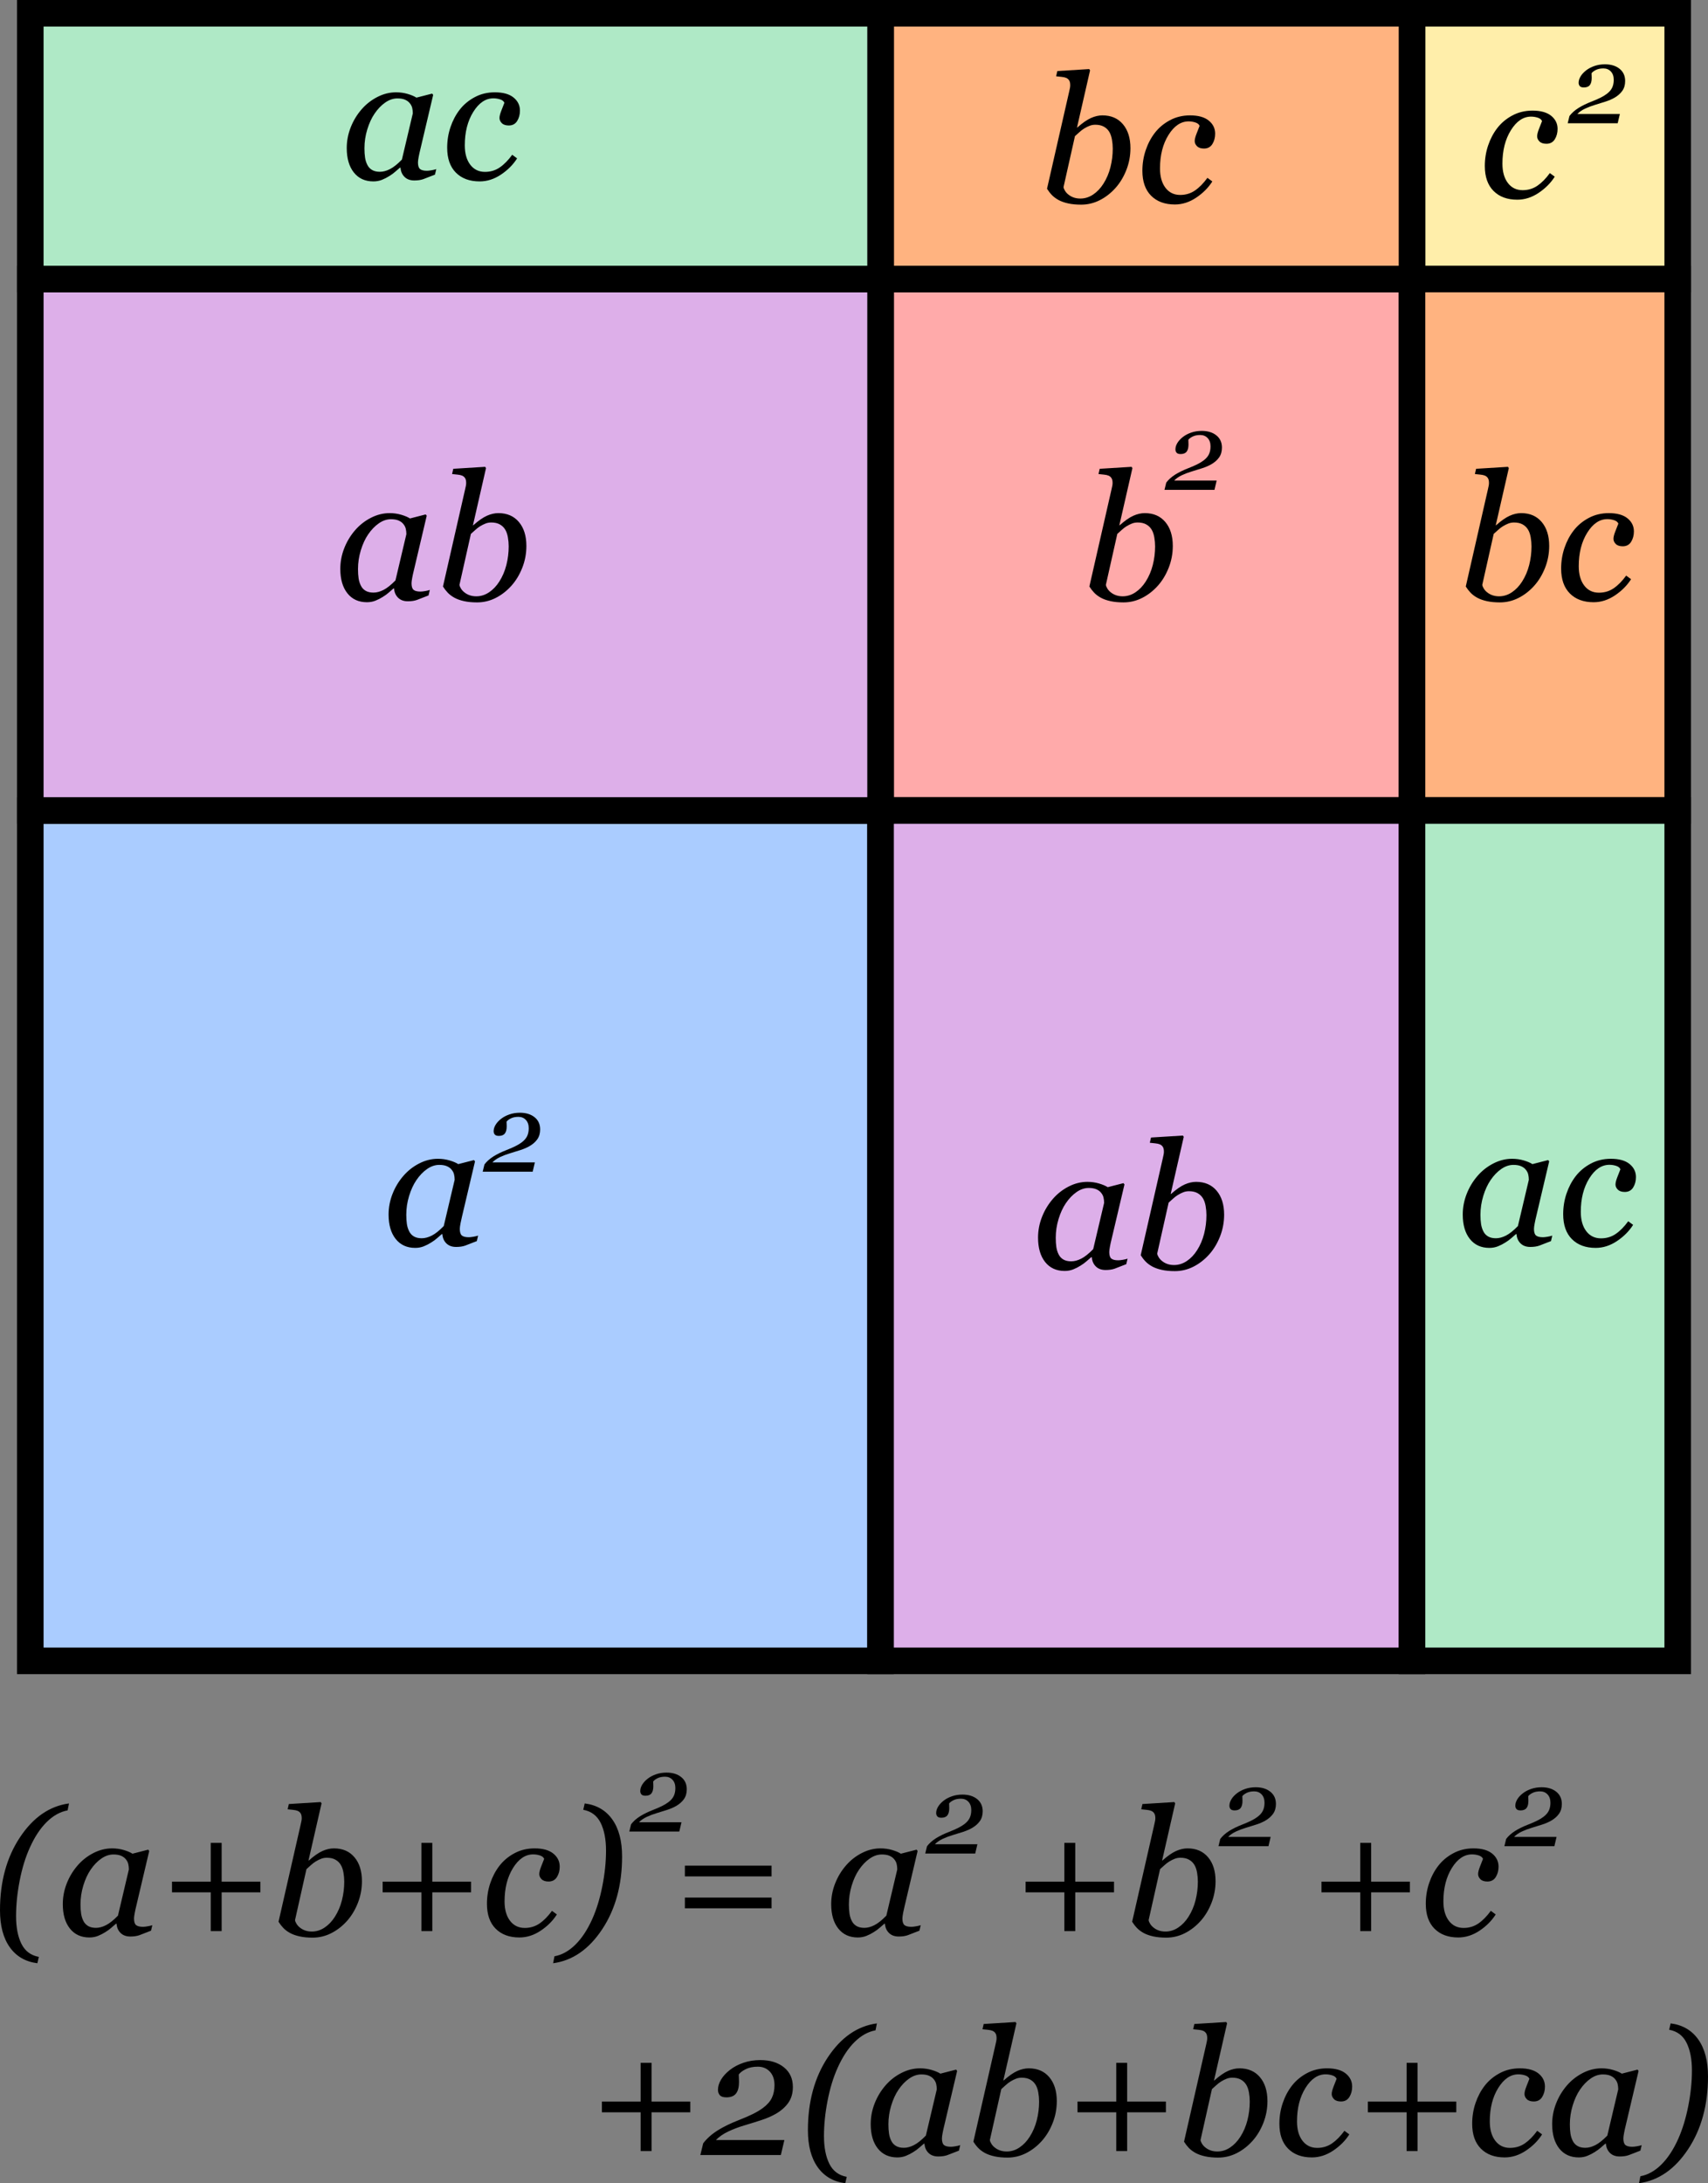
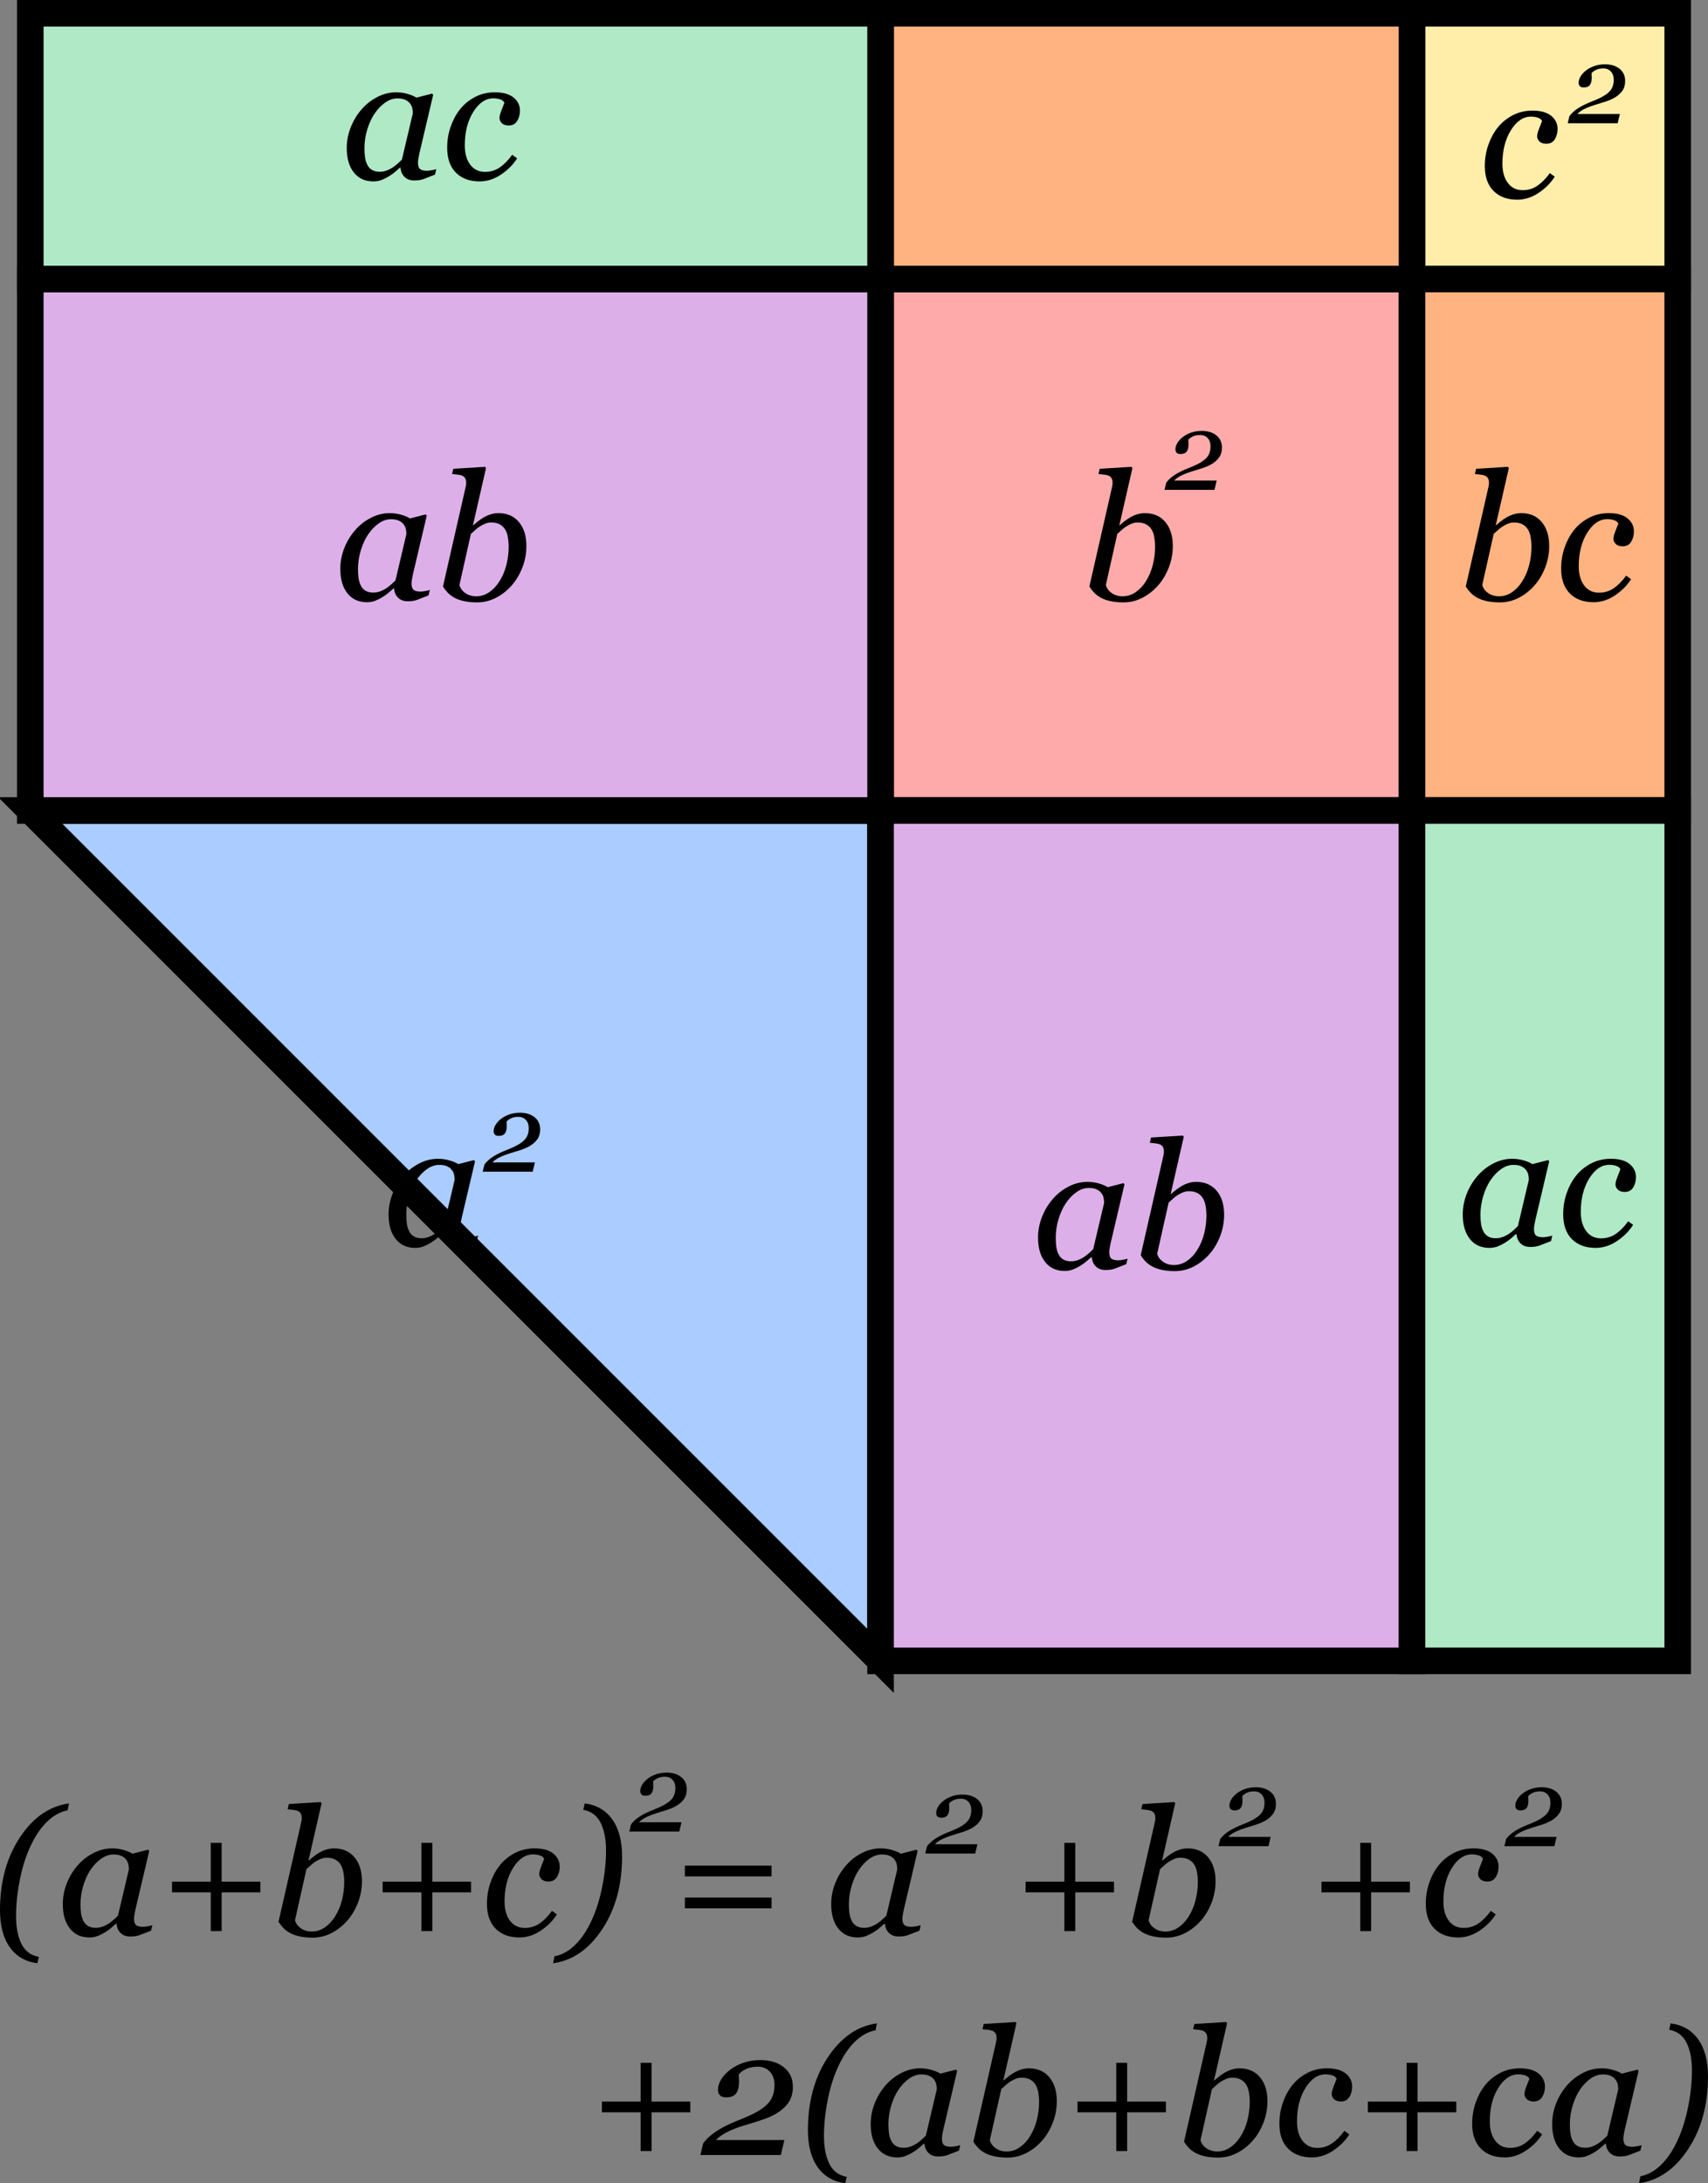
<svg xmlns="http://www.w3.org/2000/svg" xmlns:ns1="http://sodipodi.sourceforge.net/DTD/sodipodi-0.dtd" xmlns:ns2="http://www.inkscape.org/namespaces/inkscape" width="465.961" height="595.552" id="svg2" ns1:version="0.32" ns2:version="0.45.1" version="1.0" ns1:docbase="C:\temp" ns1:docname="trinomio al cuadrado.svg" ns2:output_extension="org.inkscape.output.svg.inkscape">
  <rect width="100%" height="100%" fill="#808080" stroke="none" />
  <defs id="defs4" />
  <ns1:namedview id="base" pagecolor="#ffffff" bordercolor="#666666" borderopacity="1.0" ns2:pageopacity="0.0" ns2:pageshadow="2" ns2:zoom="0.81287618" ns2:cx="245.28034" ns2:cy="290.21678" ns2:document-units="px" ns2:current-layer="layer1" showgrid="true" ns2:grid-points="true" ns2:grid-bbox="false" gridtolerance="22.7" ns2:window-width="1280" ns2:window-height="721" ns2:window-x="0" ns2:window-y="18" />
  <g ns2:label="Capa 1" ns2:groupmode="layer" id="layer1" transform="translate(-12.3,-338.738)">
-     <path style="font-size:56.784px;font-style:italic;font-variant:normal;font-weight:normal;font-stretch:normal;text-align:start;line-height:125%;writing-mode:lr-tb;text-anchor:start;fill:#000000;fill-opacity:1;stroke:none;stroke-width:1px;stroke-linecap:butt;stroke-linejoin:miter;stroke-opacity:1;font-family:Georgia" d="" id="text4142" />
-     <path style="color:#000000;fill:#aaccff;fill-opacity:1;fill-rule:nonzero;stroke:#000000;stroke-width:7.249;stroke-linecap:butt;stroke-linejoin:miter;marker:none;marker-start:none;marker-mid:none;marker-end:none;stroke-miterlimit:4;stroke-dashoffset:0;stroke-opacity:1;visibility:visible;display:inline;overflow:visible;enable-background:accumulate" d="M 20.561,559.833 L 252.529,559.833 L 252.529,791.802 L 20.561,791.802 L 20.561,559.833 z " id="rect3134" />
+     <path style="color:#000000;fill:#aaccff;fill-opacity:1;fill-rule:nonzero;stroke:#000000;stroke-width:7.249;stroke-linecap:butt;stroke-linejoin:miter;marker:none;marker-start:none;marker-mid:none;marker-end:none;stroke-miterlimit:4;stroke-dashoffset:0;stroke-opacity:1;visibility:visible;display:inline;overflow:visible;enable-background:accumulate" d="M 20.561,559.833 L 252.529,559.833 L 252.529,791.802 L 20.561,559.833 z " id="rect3134" />
    <path style="color:#000000;fill:#ffaaaa;fill-opacity:1;fill-rule:nonzero;stroke:#000000;stroke-width:7.249;stroke-linecap:butt;stroke-linejoin:miter;marker:none;marker-start:none;marker-mid:none;marker-end:none;stroke-miterlimit:4;stroke-dashoffset:0;stroke-opacity:1;visibility:visible;display:inline;overflow:visible;enable-background:accumulate" d="M 252.529,414.852 L 397.51,414.852 L 397.51,559.833 L 252.529,559.833 L 252.529,414.852 z " id="rect3136" />
    <path style="color:#000000;fill:#ffeeaa;fill-opacity:1;fill-rule:nonzero;stroke:#000000;stroke-width:7.249;stroke-linecap:butt;stroke-linejoin:miter;marker:none;marker-start:none;marker-mid:none;marker-end:none;stroke-miterlimit:4;stroke-dashoffset:0;stroke-opacity:1;visibility:visible;display:inline;overflow:visible;enable-background:accumulate" d="M 397.51,342.362 L 470,342.362 L 470,414.852 L 397.51,414.852 L 397.51,342.362 z " id="rect3138" />
    <path style="color:#000000;fill:#ffb380;fill-opacity:1;fill-rule:nonzero;stroke:#000000;stroke-width:7.249;stroke-linecap:butt;stroke-linejoin:miter;marker:none;marker-start:none;marker-mid:none;marker-end:none;stroke-miterlimit:4;stroke-dashoffset:0;stroke-opacity:1;visibility:visible;display:inline;overflow:visible;enable-background:accumulate" d="M 397.51,414.852 L 470,414.852 L 470,559.833 L 397.51,559.833 L 397.51,414.852 z " id="rect3140" />
    <path style="color:#000000;fill:#ddafe9;fill-opacity:1;fill-rule:nonzero;stroke:#000000;stroke-width:7.249;stroke-linecap:butt;stroke-linejoin:miter;marker:none;marker-start:none;marker-mid:none;marker-end:none;stroke-miterlimit:4;stroke-dashoffset:0;stroke-opacity:1;visibility:visible;display:inline;overflow:visible;enable-background:accumulate" d="M 252.529,559.833 L 397.51,559.833 L 397.51,791.802 L 252.529,791.802 L 252.529,559.833 z " id="rect3142" />
    <path style="color:#000000;fill:#afe9c6;fill-opacity:1;fill-rule:nonzero;stroke:#000000;stroke-width:7.249;stroke-linecap:butt;stroke-linejoin:miter;marker:none;marker-start:none;marker-mid:none;marker-end:none;stroke-miterlimit:4;stroke-dashoffset:0;stroke-opacity:1;visibility:visible;display:inline;overflow:visible;enable-background:accumulate" d="M 397.51,559.833 L 470,559.833 L 470,791.802 L 397.51,791.802 L 397.51,559.833 z " id="rect3144" />
    <path style="color:#000000;fill:#ddafe9;fill-opacity:1;fill-rule:nonzero;stroke:#000000;stroke-width:7.249;stroke-linecap:butt;stroke-linejoin:miter;marker:none;marker-start:none;marker-mid:none;marker-end:none;stroke-miterlimit:4;stroke-dashoffset:0;stroke-opacity:1;visibility:visible;display:inline;overflow:visible;enable-background:accumulate" d="M 20.561,414.852 L 252.529,414.852 L 252.529,559.833 L 20.561,559.833 L 20.561,414.852 z " id="rect3146" />
    <path style="color:#000000;fill:#ffb380;fill-opacity:1;fill-rule:nonzero;stroke:#000000;stroke-width:7.249;stroke-linecap:butt;stroke-linejoin:miter;marker:none;marker-start:none;marker-mid:none;marker-end:none;stroke-miterlimit:4;stroke-dashoffset:0;stroke-opacity:1;visibility:visible;display:inline;overflow:visible;enable-background:accumulate" d="M 252.529,342.362 L 397.51,342.362 L 397.51,414.852 L 252.529,414.852 L 252.529,342.362 z " id="rect3148" />
    <path style="color:#000000;fill:#afe9c6;fill-opacity:1;fill-rule:nonzero;stroke:#000000;stroke-width:7.249;stroke-linecap:butt;stroke-linejoin:miter;marker:none;marker-start:none;marker-mid:none;marker-end:none;stroke-miterlimit:4;stroke-dashoffset:0;stroke-opacity:1;visibility:visible;display:inline;overflow:visible;enable-background:accumulate" d="M 20.561,342.362 L 252.529,342.362 L 252.529,414.852 L 20.561,414.852 L 20.561,342.362 z " id="rect3150" />
    <path style="font-size:48px;font-style:italic;font-variant:normal;font-weight:normal;font-stretch:normal;text-align:start;line-height:125%;writing-mode:lr-tb;text-anchor:start;fill:#000000;fill-opacity:1;stroke:none;stroke-width:1px;stroke-linecap:butt;stroke-linejoin:miter;stroke-opacity:1;font-family:Georgia" d="M 426.027,675.397 L 425.863,675.397 C 425.519,675.679 425.109,676.034 424.633,676.464 C 424.156,676.893 423.597,677.304 422.957,677.694 C 422.347,678.085 421.683,678.425 420.965,678.714 C 420.246,679.003 419.465,679.147 418.621,679.147 C 416.355,679.147 414.578,678.335 413.289,676.71 C 412,675.085 411.355,672.866 411.355,670.054 C 411.355,668.116 411.715,666.233 412.433,664.405 C 413.152,662.577 414.144,660.936 415.41,659.483 C 416.613,658.093 418.043,656.972 419.699,656.12 C 421.355,655.268 423.058,654.843 424.808,654.843 C 425.918,654.843 426.976,654.991 427.984,655.288 C 428.992,655.585 429.785,655.921 430.363,656.296 L 434.652,655.194 L 434.933,655.546 L 431.371,670.663 C 431.246,671.147 431.117,671.737 430.984,672.433 C 430.851,673.128 430.785,673.64 430.785,673.968 C 430.785,674.858 430.972,675.46 431.347,675.772 C 431.722,676.085 432.355,676.241 433.246,676.241 C 433.543,676.241 433.965,676.194 434.512,676.1 C 435.058,676.007 435.48,675.905 435.777,675.796 L 435.426,677.296 C 434.019,677.858 432.972,678.265 432.285,678.515 C 431.597,678.765 430.762,678.89 429.777,678.89 C 428.652,678.89 427.762,678.561 427.105,677.905 C 426.449,677.249 426.09,676.413 426.027,675.397 L 426.027,675.397 z M 429.379,660.585 C 429.379,660.069 429.324,659.577 429.215,659.108 C 429.105,658.64 428.879,658.202 428.535,657.796 C 428.222,657.405 427.793,657.093 427.246,656.858 C 426.699,656.624 426.012,656.507 425.183,656.507 C 424.043,656.507 422.933,656.882 421.855,657.632 C 420.777,658.382 419.808,659.39 418.949,660.655 C 418.137,661.843 417.472,663.28 416.957,664.968 C 416.441,666.655 416.183,668.366 416.183,670.1 C 416.183,671.054 416.238,671.897 416.347,672.632 C 416.457,673.366 416.668,674.038 416.98,674.647 C 417.277,675.241 417.707,675.702 418.269,676.03 C 418.832,676.358 419.543,676.522 420.402,676.522 C 421.277,676.522 422.195,676.276 423.156,675.784 C 424.117,675.292 425.199,674.429 426.402,673.194 L 429.379,660.585 z M 447.613,679.147 C 444.879,679.147 442.719,678.35 441.133,676.757 C 439.547,675.163 438.754,672.897 438.754,669.96 C 438.754,668.007 439.055,666.136 439.656,664.347 C 440.258,662.558 441.097,660.968 442.176,659.577 C 443.254,658.186 444.617,657.05 446.265,656.167 C 447.914,655.284 449.746,654.843 451.762,654.843 C 453.996,654.843 455.695,655.315 456.859,656.261 C 458.023,657.206 458.605,658.397 458.605,659.835 C 458.605,660.913 458.351,661.858 457.844,662.671 C 457.336,663.483 456.574,663.89 455.558,663.89 C 454.715,663.89 454.082,663.679 453.66,663.257 C 453.238,662.835 453.027,662.366 453.027,661.85 C 453.027,661.35 453.199,660.667 453.543,659.8 C 453.887,658.933 454.16,658.233 454.363,657.702 C 454.191,657.28 453.808,656.972 453.215,656.776 C 452.621,656.581 452.004,656.483 451.363,656.483 C 449.238,656.483 447.406,657.722 445.867,660.198 C 444.328,662.675 443.558,665.71 443.558,669.304 C 443.558,671.522 444.055,673.284 445.047,674.589 C 446.039,675.893 447.379,676.546 449.066,676.546 C 450.582,676.546 451.929,676.14 453.109,675.327 C 454.289,674.515 455.418,673.366 456.496,671.882 L 457.832,672.866 C 456.754,674.569 455.289,676.042 453.437,677.284 C 451.586,678.526 449.644,679.147 447.613,679.147 L 447.613,679.147 z " id="text4150" />
    <path style="font-size:48px;font-style:italic;font-variant:normal;font-weight:normal;font-stretch:normal;text-align:start;line-height:125%;writing-mode:lr-tb;text-anchor:start;fill:#000000;fill-opacity:1;stroke:none;stroke-width:1px;stroke-linecap:butt;stroke-linejoin:miter;stroke-opacity:1;font-family:Georgia" d="M 121.568,384.474 L 121.404,384.474 C 121.06,384.756 120.65,385.111 120.174,385.541 C 119.697,385.97 119.139,386.381 118.498,386.771 C 117.889,387.162 117.225,387.502 116.506,387.791 C 115.787,388.08 115.006,388.224 114.162,388.224 C 111.896,388.224 110.119,387.412 108.83,385.787 C 107.541,384.162 106.896,381.943 106.896,379.131 C 106.896,377.193 107.256,375.31 107.975,373.482 C 108.693,371.654 109.685,370.013 110.951,368.56 C 112.154,367.17 113.584,366.049 115.24,365.197 C 116.896,364.346 118.6,363.92 120.35,363.92 C 121.459,363.92 122.517,364.068 123.525,364.365 C 124.533,364.662 125.326,364.998 125.904,365.373 L 130.193,364.271 L 130.475,364.623 L 126.912,379.74 C 126.787,380.224 126.658,380.814 126.525,381.51 C 126.392,382.205 126.326,382.717 126.326,383.045 C 126.326,383.935 126.514,384.537 126.889,384.849 C 127.264,385.162 127.896,385.318 128.787,385.318 C 129.084,385.318 129.506,385.271 130.053,385.178 C 130.6,385.084 131.021,384.982 131.318,384.873 L 130.967,386.373 C 129.56,386.935 128.514,387.342 127.826,387.592 C 127.139,387.842 126.303,387.967 125.318,387.967 C 124.193,387.967 123.303,387.638 122.646,386.982 C 121.99,386.326 121.631,385.49 121.568,384.474 L 121.568,384.474 z M 124.92,369.662 C 124.92,369.146 124.865,368.654 124.756,368.185 C 124.646,367.717 124.42,367.279 124.076,366.873 C 123.764,366.482 123.334,366.17 122.787,365.935 C 122.24,365.701 121.553,365.584 120.725,365.584 C 119.584,365.584 118.475,365.959 117.396,366.709 C 116.318,367.459 115.35,368.467 114.49,369.732 C 113.678,370.92 113.014,372.357 112.498,374.045 C 111.982,375.732 111.725,377.443 111.725,379.178 C 111.725,380.131 111.779,380.974 111.889,381.709 C 111.998,382.443 112.209,383.115 112.521,383.724 C 112.818,384.318 113.248,384.779 113.81,385.107 C 114.373,385.435 115.084,385.599 115.943,385.599 C 116.818,385.599 117.736,385.353 118.697,384.861 C 119.658,384.369 120.74,383.506 121.943,382.271 L 124.92,369.662 z M 143.154,388.224 C 140.42,388.224 138.26,387.428 136.674,385.834 C 135.088,384.24 134.295,381.974 134.295,379.037 C 134.295,377.084 134.596,375.213 135.197,373.424 C 135.799,371.635 136.639,370.045 137.717,368.654 C 138.795,367.263 140.158,366.127 141.807,365.244 C 143.455,364.361 145.287,363.92 147.303,363.92 C 149.537,363.92 151.236,364.392 152.4,365.338 C 153.564,366.283 154.146,367.474 154.146,368.912 C 154.146,369.99 153.892,370.935 153.385,371.748 C 152.877,372.56 152.115,372.967 151.1,372.967 C 150.256,372.967 149.623,372.756 149.201,372.334 C 148.779,371.912 148.568,371.443 148.568,370.928 C 148.568,370.428 148.74,369.744 149.084,368.877 C 149.428,368.01 149.701,367.31 149.904,366.779 C 149.732,366.357 149.35,366.049 148.756,365.853 C 148.162,365.658 147.545,365.56 146.904,365.56 C 144.779,365.56 142.947,366.799 141.408,369.275 C 139.869,371.752 139.1,374.787 139.1,378.381 C 139.1,380.599 139.596,382.361 140.588,383.666 C 141.58,384.97 142.92,385.623 144.607,385.623 C 146.123,385.623 147.471,385.217 148.65,384.404 C 149.83,383.592 150.959,382.443 152.037,380.959 L 153.373,381.943 C 152.295,383.646 150.83,385.119 148.978,386.361 C 147.127,387.603 145.185,388.224 143.154,388.224 L 143.154,388.224 z " id="text4154" />
-     <path style="font-size:48px;font-style:italic;font-variant:normal;font-weight:normal;font-stretch:normal;text-align:start;line-height:125%;writing-mode:lr-tb;text-anchor:start;fill:#000000;fill-opacity:1;stroke:none;stroke-width:1px;stroke-linecap:butt;stroke-linejoin:miter;stroke-opacity:1;font-family:Georgia" d="M 320.698,379.166 C 320.698,381.244 320.323,383.232 319.573,385.131 C 318.823,387.029 317.83,388.666 316.596,390.041 C 315.33,391.447 313.901,392.553 312.307,393.357 C 310.713,394.162 309.026,394.564 307.244,394.564 C 305.901,394.564 304.717,394.451 303.694,394.224 C 302.67,393.998 301.799,393.689 301.08,393.299 C 300.346,392.892 299.737,392.435 299.252,391.928 C 298.768,391.42 298.33,390.853 297.94,390.228 L 303.987,363.697 C 304.065,363.338 304.131,363.029 304.186,362.771 C 304.241,362.513 304.268,362.252 304.268,361.986 C 304.268,361.424 304.174,360.99 303.987,360.685 C 303.799,360.381 303.534,360.15 303.19,359.994 C 302.862,359.853 302.448,359.76 301.948,359.713 C 301.448,359.666 300.94,359.611 300.424,359.549 L 300.752,358.119 L 309.448,357.58 L 309.682,357.931 L 306.119,373.517 L 306.213,373.517 C 307.619,372.267 308.858,371.404 309.928,370.928 C 310.998,370.451 312.041,370.213 313.057,370.213 C 315.432,370.213 317.299,371.021 318.659,372.638 C 320.018,374.256 320.698,376.431 320.698,379.166 L 320.698,379.166 z M 315.869,379.283 C 315.869,378.455 315.795,377.623 315.647,376.787 C 315.498,375.951 315.252,375.252 314.909,374.689 C 314.549,374.096 314.057,373.627 313.432,373.283 C 312.807,372.939 312.033,372.767 311.112,372.767 C 310.565,372.767 310.049,372.861 309.565,373.049 C 309.08,373.236 308.58,373.486 308.065,373.799 C 307.612,374.08 307.17,374.42 306.741,374.818 C 306.311,375.217 305.916,375.572 305.557,375.885 L 302.44,389.783 C 302.487,390.095 302.627,390.439 302.862,390.814 C 303.096,391.189 303.393,391.517 303.752,391.799 C 304.19,392.158 304.682,392.431 305.229,392.619 C 305.776,392.806 306.377,392.9 307.034,392.9 C 308.268,392.9 309.428,392.537 310.514,391.81 C 311.6,391.084 312.533,390.103 313.315,388.869 C 314.174,387.525 314.815,386.025 315.237,384.369 C 315.658,382.713 315.869,381.017 315.869,379.283 L 315.869,379.283 z M 332.815,394.517 C 330.08,394.517 327.92,393.72 326.334,392.127 C 324.748,390.533 323.955,388.267 323.955,385.33 C 323.955,383.377 324.256,381.506 324.858,379.717 C 325.459,377.928 326.299,376.338 327.377,374.947 C 328.455,373.556 329.819,372.42 331.467,371.537 C 333.116,370.654 334.948,370.213 336.963,370.213 C 339.198,370.213 340.897,370.685 342.061,371.631 C 343.225,372.576 343.807,373.767 343.807,375.205 C 343.807,376.283 343.553,377.228 343.045,378.041 C 342.537,378.853 341.776,379.26 340.76,379.26 C 339.916,379.26 339.283,379.049 338.862,378.627 C 338.44,378.205 338.229,377.736 338.229,377.22 C 338.229,376.721 338.401,376.037 338.744,375.17 C 339.088,374.303 339.362,373.603 339.565,373.072 C 339.393,372.65 339.01,372.342 338.416,372.146 C 337.823,371.951 337.205,371.853 336.565,371.853 C 334.44,371.853 332.608,373.092 331.069,375.568 C 329.53,378.045 328.76,381.08 328.76,384.674 C 328.76,386.892 329.256,388.654 330.248,389.959 C 331.241,391.263 332.58,391.916 334.268,391.916 C 335.783,391.916 337.131,391.51 338.311,390.697 C 339.491,389.885 340.619,388.736 341.698,387.252 L 343.034,388.236 C 341.955,389.939 340.491,391.412 338.639,392.654 C 336.787,393.896 334.846,394.517 332.815,394.517 L 332.815,394.517 z " id="text4158" />
    <path style="font-size:48px;font-style:italic;font-variant:normal;font-weight:normal;font-stretch:normal;text-align:start;line-height:125%;writing-mode:lr-tb;text-anchor:start;fill:#000000;fill-opacity:1;stroke:none;stroke-width:1px;stroke-linecap:butt;stroke-linejoin:miter;stroke-opacity:1;font-family:Georgia" d="M 434.938,487.667 C 434.937,489.745 434.562,491.733 433.812,493.632 C 433.062,495.53 432.07,497.167 430.836,498.542 C 429.57,499.948 428.141,501.054 426.547,501.858 C 424.953,502.663 423.266,503.065 421.484,503.065 C 420.141,503.065 418.957,502.952 417.934,502.725 C 416.91,502.499 416.039,502.19 415.32,501.8 C 414.586,501.393 413.977,500.936 413.492,500.429 C 413.008,499.921 412.57,499.354 412.18,498.729 L 418.227,472.198 C 418.305,471.839 418.371,471.53 418.426,471.272 C 418.48,471.015 418.508,470.753 418.508,470.487 C 418.508,469.925 418.414,469.491 418.227,469.186 C 418.039,468.882 417.773,468.651 417.43,468.495 C 417.102,468.354 416.687,468.261 416.188,468.214 C 415.687,468.167 415.18,468.112 414.664,468.05 L 414.992,466.62 L 423.688,466.081 L 423.922,466.433 L 420.359,482.018 L 420.453,482.018 C 421.859,480.768 423.098,479.905 424.168,479.429 C 425.238,478.952 426.281,478.714 427.297,478.714 C 429.672,478.714 431.539,479.522 432.898,481.14 C 434.258,482.757 434.937,484.933 434.938,487.667 L 434.938,487.667 z M 430.109,487.784 C 430.109,486.956 430.035,486.124 429.887,485.288 C 429.738,484.452 429.492,483.753 429.148,483.19 C 428.789,482.597 428.297,482.128 427.672,481.784 C 427.047,481.44 426.273,481.268 425.352,481.268 C 424.805,481.268 424.289,481.362 423.805,481.55 C 423.32,481.737 422.82,481.987 422.305,482.3 C 421.852,482.581 421.41,482.921 420.98,483.319 C 420.551,483.718 420.156,484.073 419.797,484.386 L 416.68,498.284 C 416.727,498.597 416.867,498.94 417.102,499.315 C 417.336,499.69 417.633,500.018 417.992,500.3 C 418.43,500.659 418.922,500.933 419.469,501.12 C 420.016,501.308 420.617,501.401 421.273,501.401 C 422.508,501.401 423.668,501.038 424.754,500.311 C 425.84,499.585 426.773,498.604 427.555,497.37 C 428.414,496.026 429.055,494.526 429.477,492.87 C 429.898,491.214 430.109,489.518 430.109,487.784 L 430.109,487.784 z M 447.055,503.018 C 444.32,503.018 442.16,502.222 440.574,500.628 C 438.988,499.034 438.195,496.768 438.195,493.831 C 438.195,491.878 438.496,490.007 439.098,488.218 C 439.699,486.429 440.539,484.839 441.617,483.448 C 442.695,482.058 444.059,480.921 445.707,480.038 C 447.355,479.155 449.187,478.714 451.203,478.714 C 453.437,478.714 455.137,479.186 456.301,480.132 C 457.465,481.077 458.047,482.268 458.047,483.706 C 458.047,484.784 457.793,485.729 457.285,486.542 C 456.777,487.354 456.016,487.761 455,487.761 C 454.156,487.761 453.523,487.55 453.102,487.128 C 452.68,486.706 452.469,486.237 452.469,485.722 C 452.469,485.222 452.641,484.538 452.984,483.671 C 453.328,482.804 453.602,482.104 453.805,481.573 C 453.633,481.151 453.25,480.843 452.656,480.647 C 452.062,480.452 451.445,480.354 450.805,480.354 C 448.68,480.354 446.848,481.593 445.309,484.069 C 443.77,486.546 443,489.581 443,493.175 C 443,495.393 443.496,497.155 444.488,498.46 C 445.48,499.765 446.82,500.417 448.508,500.417 C 450.023,500.417 451.371,500.011 452.551,499.198 C 453.73,498.386 454.859,497.237 455.938,495.753 L 457.273,496.737 C 456.195,498.44 454.73,499.913 452.879,501.155 C 451.027,502.397 449.086,503.018 447.055,503.018 L 447.055,503.018 z " id="text4162" />
    <path style="font-size:48px;font-style:italic;font-variant:normal;font-weight:normal;font-stretch:normal;text-align:start;line-height:125%;writing-mode:lr-tb;text-anchor:start;fill:#000000;fill-opacity:1;stroke:none;stroke-width:1px;stroke-linecap:butt;stroke-linejoin:miter;stroke-opacity:1;font-family:Georgia" d="M 119.81,499.268 L 119.646,499.268 C 119.303,499.55 118.892,499.905 118.416,500.335 C 117.939,500.765 117.381,501.175 116.74,501.565 C 116.131,501.956 115.467,502.296 114.748,502.585 C 114.029,502.874 113.248,503.018 112.404,503.018 C 110.139,503.018 108.361,502.206 107.072,500.581 C 105.783,498.956 105.139,496.737 105.139,493.925 C 105.139,491.987 105.498,490.104 106.217,488.276 C 106.935,486.448 107.928,484.808 109.193,483.354 C 110.396,481.964 111.826,480.843 113.482,479.991 C 115.139,479.14 116.842,478.714 118.592,478.714 C 119.701,478.714 120.76,478.862 121.767,479.159 C 122.775,479.456 123.568,479.792 124.146,480.167 L 128.435,479.065 L 128.717,479.417 L 125.154,494.534 C 125.029,495.018 124.9,495.608 124.767,496.304 C 124.635,496.999 124.568,497.511 124.568,497.839 C 124.568,498.729 124.756,499.331 125.131,499.643 C 125.506,499.956 126.139,500.112 127.029,500.112 C 127.326,500.112 127.748,500.065 128.295,499.972 C 128.842,499.878 129.264,499.776 129.56,499.667 L 129.209,501.167 C 127.803,501.729 126.756,502.136 126.068,502.386 C 125.381,502.636 124.545,502.761 123.56,502.761 C 122.435,502.761 121.545,502.433 120.889,501.776 C 120.232,501.12 119.873,500.284 119.81,499.268 L 119.81,499.268 z M 123.162,484.456 C 123.162,483.94 123.107,483.448 122.998,482.979 C 122.889,482.511 122.662,482.073 122.318,481.667 C 122.006,481.276 121.576,480.964 121.029,480.729 C 120.482,480.495 119.795,480.378 118.967,480.378 C 117.826,480.378 116.717,480.753 115.639,481.503 C 114.56,482.253 113.592,483.261 112.732,484.526 C 111.92,485.714 111.256,487.151 110.74,488.839 C 110.225,490.526 109.967,492.237 109.967,493.972 C 109.967,494.925 110.021,495.768 110.131,496.503 C 110.24,497.237 110.451,497.909 110.764,498.518 C 111.06,499.112 111.49,499.573 112.053,499.901 C 112.615,500.229 113.326,500.393 114.185,500.393 C 115.06,500.393 115.978,500.147 116.939,499.655 C 117.9,499.163 118.982,498.3 120.185,497.065 L 123.162,484.456 z M 155.904,487.667 C 155.904,489.745 155.529,491.733 154.779,493.632 C 154.029,495.53 153.037,497.167 151.803,498.542 C 150.537,499.948 149.107,501.054 147.514,501.858 C 145.92,502.663 144.232,503.065 142.451,503.065 C 141.107,503.065 139.924,502.952 138.9,502.725 C 137.877,502.499 137.006,502.19 136.287,501.8 C 135.553,501.393 134.943,500.936 134.459,500.429 C 133.975,499.921 133.537,499.354 133.146,498.729 L 139.193,472.198 C 139.271,471.839 139.338,471.53 139.393,471.272 C 139.447,471.015 139.475,470.753 139.475,470.487 C 139.475,469.925 139.381,469.491 139.193,469.186 C 139.006,468.882 138.74,468.651 138.396,468.495 C 138.068,468.354 137.654,468.261 137.154,468.214 C 136.654,468.167 136.146,468.112 135.631,468.05 L 135.959,466.62 L 144.654,466.081 L 144.889,466.433 L 141.326,482.018 L 141.42,482.018 C 142.826,480.768 144.064,479.905 145.135,479.429 C 146.205,478.952 147.248,478.714 148.264,478.714 C 150.639,478.714 152.506,479.522 153.865,481.14 C 155.225,482.757 155.904,484.933 155.904,487.667 L 155.904,487.667 z M 151.076,487.784 C 151.076,486.956 151.002,486.124 150.853,485.288 C 150.705,484.452 150.459,483.753 150.115,483.19 C 149.756,482.597 149.264,482.128 148.639,481.784 C 148.014,481.44 147.24,481.268 146.318,481.268 C 145.771,481.268 145.256,481.362 144.771,481.55 C 144.287,481.737 143.787,481.987 143.271,482.3 C 142.818,482.581 142.377,482.921 141.947,483.319 C 141.517,483.718 141.123,484.073 140.764,484.386 L 137.646,498.284 C 137.693,498.597 137.834,498.94 138.068,499.315 C 138.303,499.69 138.6,500.018 138.959,500.3 C 139.396,500.659 139.889,500.933 140.435,501.12 C 140.982,501.308 141.584,501.401 142.24,501.401 C 143.475,501.401 144.635,501.038 145.721,500.311 C 146.807,499.585 147.74,498.604 148.521,497.37 C 149.381,496.026 150.021,494.526 150.443,492.87 C 150.865,491.214 151.076,489.518 151.076,487.784 L 151.076,487.784 z " id="text4166" />
    <path style="font-size:48px;font-style:italic;font-variant:normal;font-weight:normal;font-stretch:normal;text-align:start;line-height:125%;writing-mode:lr-tb;text-anchor:start;fill:#000000;fill-opacity:1;stroke:none;stroke-width:1px;stroke-linecap:butt;stroke-linejoin:miter;stroke-opacity:1;font-family:Georgia" d="M 310.162,681.69 L 309.998,681.69 C 309.655,681.972 309.244,682.327 308.768,682.757 C 308.291,683.186 307.733,683.597 307.092,683.987 C 306.483,684.378 305.819,684.718 305.1,685.007 C 304.381,685.296 303.6,685.44 302.756,685.44 C 300.491,685.44 298.713,684.628 297.424,683.003 C 296.135,681.378 295.491,679.159 295.491,676.347 C 295.491,674.409 295.85,672.526 296.569,670.698 C 297.287,668.87 298.28,667.229 299.545,665.776 C 300.748,664.386 302.178,663.265 303.834,662.413 C 305.491,661.561 307.194,661.136 308.944,661.136 C 310.053,661.136 311.112,661.284 312.119,661.581 C 313.127,661.878 313.92,662.214 314.498,662.589 L 318.787,661.487 L 319.069,661.839 L 315.506,676.956 C 315.381,677.44 315.252,678.03 315.119,678.725 C 314.987,679.421 314.92,679.933 314.92,680.261 C 314.92,681.151 315.108,681.753 315.483,682.065 C 315.858,682.378 316.491,682.534 317.381,682.534 C 317.678,682.534 318.1,682.487 318.647,682.393 C 319.194,682.3 319.616,682.198 319.912,682.089 L 319.561,683.589 C 318.155,684.151 317.108,684.558 316.42,684.808 C 315.733,685.057 314.897,685.182 313.912,685.183 C 312.787,685.182 311.897,684.854 311.241,684.198 C 310.584,683.542 310.225,682.706 310.162,681.69 L 310.162,681.69 z M 313.514,666.878 C 313.514,666.362 313.459,665.87 313.35,665.401 C 313.241,664.933 313.014,664.495 312.67,664.089 C 312.358,663.698 311.928,663.386 311.381,663.151 C 310.834,662.917 310.147,662.8 309.319,662.8 C 308.178,662.8 307.069,663.175 305.991,663.925 C 304.912,664.675 303.944,665.683 303.084,666.948 C 302.272,668.136 301.608,669.573 301.092,671.261 C 300.576,672.948 300.319,674.659 300.319,676.393 C 300.319,677.347 300.373,678.19 300.483,678.925 C 300.592,679.659 300.803,680.331 301.116,680.94 C 301.412,681.534 301.842,681.995 302.405,682.323 C 302.967,682.651 303.678,682.815 304.537,682.815 C 305.412,682.815 306.33,682.569 307.291,682.077 C 308.252,681.585 309.334,680.722 310.537,679.487 L 313.514,666.878 z M 346.256,670.089 C 346.256,672.167 345.881,674.155 345.131,676.054 C 344.381,677.952 343.389,679.589 342.155,680.964 C 340.889,682.37 339.459,683.475 337.866,684.28 C 336.272,685.085 334.584,685.487 332.803,685.487 C 331.459,685.487 330.276,685.374 329.252,685.147 C 328.229,684.921 327.358,684.612 326.639,684.222 C 325.905,683.815 325.295,683.358 324.811,682.85 C 324.326,682.343 323.889,681.776 323.498,681.151 L 329.545,654.62 C 329.623,654.261 329.69,653.952 329.744,653.694 C 329.799,653.436 329.826,653.175 329.826,652.909 C 329.826,652.347 329.733,651.913 329.545,651.608 C 329.358,651.304 329.092,651.073 328.748,650.917 C 328.42,650.776 328.006,650.683 327.506,650.636 C 327.006,650.589 326.498,650.534 325.983,650.472 L 326.311,649.042 L 335.006,648.503 L 335.241,648.854 L 331.678,664.44 L 331.772,664.44 C 333.178,663.19 334.416,662.327 335.487,661.85 C 336.557,661.374 337.6,661.136 338.616,661.136 C 340.991,661.136 342.858,661.944 344.217,663.561 C 345.576,665.179 346.256,667.354 346.256,670.089 L 346.256,670.089 z M 341.428,670.206 C 341.428,669.378 341.354,668.546 341.205,667.71 C 341.057,666.874 340.811,666.175 340.467,665.612 C 340.108,665.018 339.616,664.55 338.991,664.206 C 338.366,663.862 337.592,663.69 336.67,663.69 C 336.123,663.69 335.608,663.784 335.123,663.972 C 334.639,664.159 334.139,664.409 333.623,664.722 C 333.17,665.003 332.729,665.343 332.299,665.741 C 331.869,666.14 331.475,666.495 331.116,666.808 L 327.998,680.706 C 328.045,681.018 328.186,681.362 328.42,681.737 C 328.655,682.112 328.951,682.44 329.311,682.722 C 329.748,683.081 330.241,683.354 330.787,683.542 C 331.334,683.729 331.936,683.823 332.592,683.823 C 333.826,683.823 334.987,683.46 336.073,682.733 C 337.158,682.007 338.092,681.026 338.873,679.792 C 339.733,678.448 340.373,676.948 340.795,675.292 C 341.217,673.636 341.428,671.94 341.428,670.206 L 341.428,670.206 z " id="text4170" />
    <path style="font-size:48px;font-style:italic;font-variant:normal;font-weight:normal;font-stretch:normal;text-align:start;line-height:125%;writing-mode:lr-tb;text-anchor:start;fill:#000000;fill-opacity:1;stroke:none;stroke-width:1px;stroke-linecap:butt;stroke-linejoin:miter;stroke-opacity:1;font-family:Georgia" d="M 132.982,675.397 L 132.818,675.397 C 132.475,675.679 132.064,676.034 131.588,676.464 C 131.111,676.893 130.553,677.304 129.912,677.694 C 129.303,678.085 128.639,678.425 127.92,678.714 C 127.201,679.003 126.42,679.147 125.576,679.147 C 123.31,679.147 121.533,678.335 120.244,676.71 C 118.955,675.085 118.31,672.866 118.31,670.054 C 118.31,668.116 118.67,666.233 119.389,664.405 C 120.107,662.577 121.1,660.936 122.365,659.483 C 123.568,658.093 124.998,656.972 126.654,656.12 C 128.31,655.268 130.014,654.843 131.764,654.843 C 132.873,654.843 133.932,654.991 134.939,655.288 C 135.947,655.585 136.74,655.921 137.318,656.296 L 141.607,655.194 L 141.889,655.546 L 138.326,670.663 C 138.201,671.147 138.072,671.737 137.939,672.433 C 137.807,673.128 137.74,673.64 137.74,673.968 C 137.74,674.858 137.928,675.46 138.303,675.772 C 138.678,676.085 139.31,676.241 140.201,676.241 C 140.498,676.241 140.92,676.194 141.467,676.1 C 142.014,676.007 142.435,675.905 142.732,675.796 L 142.381,677.296 C 140.975,677.858 139.928,678.265 139.24,678.515 C 138.553,678.765 137.717,678.89 136.732,678.89 C 135.607,678.89 134.717,678.561 134.06,677.905 C 133.404,677.249 133.045,676.413 132.982,675.397 L 132.982,675.397 z M 136.334,660.585 C 136.334,660.069 136.279,659.577 136.17,659.108 C 136.06,658.64 135.834,658.202 135.49,657.796 C 135.178,657.405 134.748,657.093 134.201,656.858 C 133.654,656.624 132.967,656.507 132.139,656.507 C 130.998,656.507 129.889,656.882 128.81,657.632 C 127.732,658.382 126.764,659.39 125.904,660.655 C 125.092,661.843 124.428,663.28 123.912,664.968 C 123.396,666.655 123.139,668.366 123.139,670.1 C 123.139,671.054 123.193,671.897 123.303,672.632 C 123.412,673.366 123.623,674.038 123.935,674.647 C 124.232,675.241 124.662,675.702 125.225,676.03 C 125.787,676.358 126.498,676.522 127.357,676.522 C 128.232,676.522 129.15,676.276 130.111,675.784 C 131.072,675.292 132.154,674.429 133.357,673.194 L 136.334,660.585 z " id="text4174" />
    <path style="font-size:48px;font-style:italic;font-variant:normal;font-weight:normal;font-stretch:normal;text-align:start;line-height:125%;writing-mode:lr-tb;text-anchor:start;fill:#000000;fill-opacity:1;stroke:none;stroke-width:1px;stroke-linecap:butt;stroke-linejoin:miter;stroke-opacity:1;font-family:Georgia" d="M 332.252,487.667 C 332.252,489.745 331.877,491.733 331.127,493.632 C 330.377,495.53 329.385,497.167 328.151,498.542 C 326.885,499.948 325.455,501.054 323.862,501.858 C 322.268,502.663 320.58,503.065 318.799,503.065 C 317.455,503.065 316.272,502.952 315.248,502.725 C 314.225,502.499 313.354,502.19 312.635,501.8 C 311.901,501.393 311.291,500.936 310.807,500.429 C 310.323,499.921 309.885,499.354 309.494,498.729 L 315.541,472.198 C 315.619,471.839 315.686,471.53 315.741,471.272 C 315.795,471.015 315.823,470.753 315.823,470.487 C 315.823,469.925 315.729,469.491 315.541,469.186 C 315.354,468.882 315.088,468.651 314.744,468.495 C 314.416,468.354 314.002,468.261 313.502,468.214 C 313.002,468.167 312.494,468.112 311.979,468.05 L 312.307,466.62 L 321.002,466.081 L 321.237,466.433 L 317.674,482.018 L 317.768,482.018 C 319.174,480.768 320.412,479.905 321.483,479.429 C 322.553,478.952 323.596,478.714 324.612,478.714 C 326.987,478.714 328.854,479.522 330.213,481.14 C 331.573,482.757 332.252,484.933 332.252,487.667 L 332.252,487.667 z M 327.424,487.784 C 327.424,486.956 327.35,486.124 327.201,485.288 C 327.053,484.452 326.807,483.753 326.463,483.19 C 326.104,482.597 325.612,482.128 324.987,481.784 C 324.362,481.44 323.588,481.268 322.666,481.268 C 322.119,481.268 321.604,481.362 321.119,481.55 C 320.635,481.737 320.135,481.987 319.619,482.3 C 319.166,482.581 318.725,482.921 318.295,483.319 C 317.866,483.718 317.471,484.073 317.112,484.386 L 313.994,498.284 C 314.041,498.597 314.182,498.94 314.416,499.315 C 314.651,499.69 314.948,500.018 315.307,500.3 C 315.744,500.659 316.237,500.933 316.784,501.12 C 317.33,501.308 317.932,501.401 318.588,501.401 C 319.823,501.401 320.983,501.038 322.069,500.311 C 323.155,499.585 324.088,498.604 324.869,497.37 C 325.729,496.026 326.369,494.526 326.791,492.87 C 327.213,491.214 327.424,489.518 327.424,487.784 L 327.424,487.784 z " id="text4178" />
    <path style="font-size:48px;font-style:italic;font-variant:normal;font-weight:normal;font-stretch:normal;text-align:start;line-height:125%;writing-mode:lr-tb;text-anchor:start;fill:#000000;fill-opacity:1;stroke:none;stroke-width:1px;stroke-linecap:butt;stroke-linejoin:miter;stroke-opacity:1;font-family:Georgia" d="M 426.234,393.216 C 423.499,393.216 421.339,392.419 419.753,390.826 C 418.167,389.232 417.374,386.966 417.374,384.029 C 417.374,382.076 417.675,380.204 418.277,378.415 C 418.878,376.626 419.718,375.037 420.796,373.646 C 421.874,372.255 423.237,371.119 424.886,370.236 C 426.534,369.353 428.366,368.912 430.382,368.911 C 432.616,368.912 434.316,369.384 435.48,370.329 C 436.644,371.275 437.226,372.466 437.226,373.904 C 437.226,374.982 436.972,375.927 436.464,376.74 C 435.956,377.552 435.194,377.958 434.179,377.958 C 433.335,377.958 432.702,377.747 432.28,377.326 C 431.859,376.904 431.648,376.435 431.648,375.919 C 431.648,375.419 431.819,374.736 432.163,373.869 C 432.507,373.001 432.78,372.302 432.984,371.771 C 432.812,371.349 432.429,371.04 431.835,370.845 C 431.241,370.65 430.624,370.552 429.984,370.552 C 427.859,370.552 426.027,371.79 424.487,374.267 C 422.948,376.744 422.179,379.779 422.179,383.372 C 422.179,385.591 422.675,387.353 423.667,388.658 C 424.659,389.962 425.999,390.615 427.687,390.615 C 429.202,390.615 430.55,390.208 431.73,389.396 C 432.909,388.583 434.038,387.435 435.116,385.951 L 436.452,386.935 C 435.374,388.638 433.909,390.111 432.058,391.353 C 430.206,392.595 428.265,393.216 426.234,393.216 L 426.234,393.216 z " id="text4182" />
    <path style="font-size:29.804px;font-style:italic;font-variant:normal;font-weight:normal;font-stretch:normal;text-align:start;line-height:125%;writing-mode:lr-tb;text-anchor:start;fill:#000000;fill-opacity:1;stroke:none;stroke-width:1px;stroke-linecap:butt;stroke-linejoin:miter;stroke-opacity:1;font-family:Georgia" d="M 455.659,360.836 C 455.659,361.904 455.397,362.803 454.873,363.536 C 454.349,364.268 453.636,364.892 452.734,365.406 C 452.055,365.794 451.266,366.136 450.369,366.432 C 449.472,366.728 448.484,367.036 447.407,367.356 C 446.486,367.628 445.596,367.965 444.737,368.367 C 443.878,368.77 443.173,369.258 442.62,369.83 L 454.218,369.83 L 453.622,372.362 L 439.985,372.362 L 440.466,370.383 C 440.757,369.995 441.106,369.617 441.514,369.248 C 441.921,368.879 442.401,368.52 442.954,368.171 C 443.439,367.87 443.98,367.574 444.577,367.283 C 445.174,366.992 445.821,366.711 446.52,366.439 C 447.422,366.09 448.21,365.748 448.885,365.413 C 449.559,365.078 450.129,364.736 450.595,364.387 C 451.303,363.863 451.805,363.293 452.101,362.677 C 452.397,362.061 452.545,361.341 452.545,360.516 C 452.545,359.556 452.283,358.796 451.759,358.239 C 451.235,357.681 450.556,357.402 449.721,357.402 C 448.916,357.402 448.232,357.542 447.669,357.824 C 447.107,358.105 446.714,358.406 446.491,358.726 C 446.491,358.843 446.498,359.007 446.512,359.221 C 446.527,359.434 446.534,359.691 446.534,359.992 C 446.534,360.865 446.364,361.518 446.025,361.95 C 445.685,362.381 445.142,362.597 444.395,362.597 C 443.861,362.597 443.49,362.473 443.282,362.226 C 443.073,361.979 442.969,361.676 442.969,361.317 C 442.969,360.744 443.146,360.164 443.5,359.577 C 443.854,358.99 444.356,358.445 445.006,357.94 C 445.637,357.445 446.394,357.045 447.276,356.74 C 448.159,356.434 449.115,356.281 450.143,356.281 C 451.793,356.281 453.124,356.689 454.138,357.504 C 455.152,358.319 455.659,359.43 455.659,360.836 L 455.659,360.836 z " id="text4186" />
    <path style="font-size:29.804px;font-style:italic;font-variant:normal;font-weight:normal;font-stretch:normal;text-align:start;line-height:125%;writing-mode:lr-tb;text-anchor:start;fill:#000000;fill-opacity:1;stroke:none;stroke-width:1px;stroke-linecap:butt;stroke-linejoin:miter;stroke-opacity:1;font-family:Georgia" d="M 345.659,460.836 C 345.659,461.904 345.397,462.803 344.873,463.536 C 344.349,464.268 343.636,464.892 342.734,465.406 C 342.055,465.794 341.266,466.136 340.369,466.432 C 339.472,466.728 338.484,467.036 337.407,467.356 C 336.486,467.628 335.596,467.965 334.737,468.367 C 333.878,468.77 333.173,469.258 332.62,469.83 L 344.218,469.83 L 343.622,472.362 L 329.985,472.362 L 330.466,470.383 C 330.757,469.995 331.106,469.617 331.514,469.248 C 331.921,468.879 332.401,468.52 332.954,468.171 C 333.439,467.87 333.98,467.574 334.577,467.283 C 335.174,466.992 335.821,466.711 336.52,466.439 C 337.422,466.09 338.21,465.748 338.885,465.413 C 339.559,465.078 340.129,464.736 340.595,464.387 C 341.303,463.863 341.805,463.293 342.101,462.677 C 342.397,462.061 342.545,461.341 342.545,460.516 C 342.545,459.556 342.283,458.796 341.759,458.239 C 341.235,457.681 340.556,457.402 339.721,457.402 C 338.916,457.402 338.232,457.542 337.669,457.824 C 337.107,458.105 336.714,458.406 336.491,458.726 C 336.491,458.843 336.498,459.007 336.512,459.221 C 336.527,459.434 336.534,459.691 336.534,459.992 C 336.534,460.865 336.364,461.518 336.025,461.95 C 335.685,462.381 335.142,462.597 334.395,462.597 C 333.861,462.597 333.49,462.473 333.282,462.226 C 333.073,461.979 332.969,461.676 332.969,461.317 C 332.969,460.744 333.146,460.164 333.5,459.577 C 333.854,458.99 334.356,458.445 335.006,457.94 C 335.637,457.445 336.394,457.045 337.276,456.74 C 338.159,456.434 339.115,456.281 340.143,456.281 C 341.793,456.281 343.124,456.689 344.138,457.504 C 345.152,458.319 345.659,459.43 345.659,460.836 L 345.659,460.836 z " id="text4190" />
    <path style="font-size:29.804px;font-style:italic;font-variant:normal;font-weight:normal;font-stretch:normal;text-align:start;line-height:125%;writing-mode:lr-tb;text-anchor:start;fill:#000000;fill-opacity:1;stroke:none;stroke-width:1px;stroke-linecap:butt;stroke-linejoin:miter;stroke-opacity:1;font-family:Georgia" d="M 159.659,646.836 C 159.659,647.904 159.397,648.803 158.873,649.536 C 158.349,650.268 157.636,650.892 156.734,651.406 C 156.055,651.794 155.266,652.136 154.369,652.432 C 153.472,652.728 152.484,653.036 151.407,653.356 C 150.486,653.628 149.596,653.965 148.737,654.367 C 147.878,654.77 147.173,655.258 146.62,655.83 L 158.218,655.83 L 157.622,658.362 L 143.985,658.362 L 144.466,656.383 C 144.757,655.995 145.106,655.617 145.513,655.248 C 145.921,654.879 146.401,654.52 146.954,654.171 C 147.439,653.87 147.98,653.574 148.577,653.283 C 149.174,652.992 149.821,652.711 150.52,652.439 C 151.422,652.09 152.21,651.748 152.885,651.413 C 153.559,651.078 154.129,650.736 154.595,650.387 C 155.303,649.863 155.805,649.293 156.101,648.677 C 156.397,648.061 156.545,647.341 156.545,646.516 C 156.545,645.556 156.283,644.796 155.759,644.239 C 155.235,643.681 154.556,643.402 153.721,643.402 C 152.916,643.402 152.232,643.542 151.669,643.824 C 151.107,644.105 150.714,644.406 150.491,644.726 C 150.491,644.843 150.498,645.007 150.512,645.221 C 150.527,645.434 150.534,645.691 150.534,645.992 C 150.534,646.865 150.364,647.518 150.025,647.95 C 149.685,648.381 149.142,648.597 148.395,648.597 C 147.861,648.597 147.49,648.473 147.282,648.226 C 147.073,647.979 146.969,647.676 146.969,647.317 C 146.969,646.744 147.146,646.164 147.5,645.577 C 147.854,644.99 148.356,644.445 149.006,643.94 C 149.637,643.445 150.394,643.045 151.276,642.74 C 152.159,642.434 153.115,642.281 154.143,642.281 C 155.793,642.281 157.124,642.689 158.138,643.504 C 159.152,644.319 159.659,645.43 159.659,646.836 L 159.659,646.836 z " id="text4194" />
    <g id="g4269" transform="translate(-17.272,0)">
      <path id="text4198" d="M 48.393,830.696 L 48.018,832.594 C 46.002,832.954 44.107,834.004 42.334,835.747 C 40.56,837.489 39.01,839.844 37.682,842.813 C 36.51,845.407 35.596,848.391 34.939,851.766 C 34.283,855.141 33.955,858.36 33.955,861.422 C 33.955,864.5 34.443,867.024 35.42,868.993 C 36.396,870.961 37.978,872.149 40.166,872.555 L 39.768,874.29 C 36.533,873.883 34.025,872.43 32.244,869.93 C 30.463,867.43 29.572,864.063 29.572,859.829 C 29.572,852.047 31.381,845.426 34.998,839.965 C 38.615,834.504 43.08,831.415 48.393,830.696 L 48.393,830.696 z M 61.377,863.508 L 61.213,863.508 C 60.869,863.79 60.459,864.145 59.982,864.575 C 59.506,865.004 58.947,865.415 58.307,865.805 C 57.697,866.196 57.033,866.536 56.314,866.825 C 55.596,867.114 54.814,867.258 53.971,867.258 C 51.705,867.258 49.928,866.446 48.639,864.821 C 47.35,863.196 46.705,860.977 46.705,858.165 C 46.705,856.227 47.064,854.344 47.783,852.516 C 48.502,850.688 49.494,849.047 50.76,847.594 C 51.963,846.204 53.393,845.083 55.049,844.231 C 56.705,843.379 58.408,842.954 60.158,842.954 C 61.268,842.954 62.326,843.102 63.334,843.399 C 64.342,843.696 65.135,844.032 65.713,844.407 L 70.002,843.305 L 70.283,843.657 L 66.721,858.774 C 66.596,859.258 66.467,859.848 66.334,860.543 C 66.201,861.239 66.135,861.75 66.135,862.079 C 66.135,862.969 66.322,863.571 66.697,863.883 C 67.072,864.196 67.705,864.352 68.596,864.352 C 68.892,864.352 69.314,864.305 69.861,864.211 C 70.408,864.118 70.83,864.016 71.127,863.907 L 70.775,865.407 C 69.369,865.969 68.322,866.375 67.635,866.625 C 66.947,866.875 66.111,867 65.127,867 C 64.002,867 63.111,866.672 62.455,866.016 C 61.799,865.36 61.439,864.524 61.377,863.508 L 61.377,863.508 z M 64.728,848.696 C 64.728,848.18 64.674,847.688 64.564,847.219 C 64.455,846.751 64.228,846.313 63.885,845.907 C 63.572,845.516 63.142,845.204 62.596,844.969 C 62.049,844.735 61.361,844.618 60.533,844.618 C 59.393,844.618 58.283,844.993 57.205,845.743 C 56.127,846.493 55.158,847.501 54.299,848.766 C 53.486,849.954 52.822,851.391 52.307,853.079 C 51.791,854.766 51.533,856.477 51.533,858.211 C 51.533,859.165 51.588,860.008 51.697,860.743 C 51.807,861.477 52.018,862.149 52.33,862.758 C 52.627,863.352 53.057,863.813 53.619,864.141 C 54.182,864.469 54.893,864.633 55.752,864.633 C 56.627,864.633 57.545,864.387 58.506,863.895 C 59.467,863.403 60.549,862.54 61.752,861.305 L 64.728,848.696 z M 100.611,854.954 L 90.041,854.954 L 90.041,865.524 L 87.064,865.524 L 87.064,854.954 L 76.494,854.954 L 76.494,852.024 L 87.064,852.024 L 87.064,841.454 L 90.041,841.454 L 90.041,852.024 L 100.611,852.024 L 100.611,854.954 z M 128.314,851.907 C 128.314,853.985 127.939,855.973 127.189,857.872 C 126.439,859.77 125.447,861.407 124.213,862.782 C 122.947,864.188 121.517,865.293 119.924,866.098 C 118.33,866.903 116.642,867.305 114.861,867.305 C 113.518,867.305 112.334,867.192 111.31,866.965 C 110.287,866.739 109.416,866.43 108.697,866.04 C 107.963,865.633 107.353,865.176 106.869,864.668 C 106.385,864.161 105.947,863.594 105.557,862.969 L 111.603,836.438 C 111.682,836.079 111.748,835.77 111.803,835.512 C 111.857,835.254 111.885,834.993 111.885,834.727 C 111.885,834.165 111.791,833.731 111.603,833.426 C 111.416,833.122 111.15,832.891 110.807,832.735 C 110.478,832.594 110.064,832.501 109.564,832.454 C 109.064,832.407 108.557,832.352 108.041,832.29 L 108.369,830.86 L 117.064,830.321 L 117.299,830.672 L 113.736,846.258 L 113.83,846.258 C 115.236,845.008 116.475,844.145 117.545,843.668 C 118.615,843.192 119.658,842.954 120.674,842.954 C 123.049,842.954 124.916,843.762 126.275,845.379 C 127.635,846.997 128.314,849.172 128.314,851.907 L 128.314,851.907 z M 123.486,852.024 C 123.486,851.196 123.412,850.364 123.264,849.528 C 123.115,848.692 122.869,847.993 122.525,847.43 C 122.166,846.836 121.674,846.368 121.049,846.024 C 120.424,845.68 119.65,845.508 118.728,845.508 C 118.182,845.508 117.666,845.602 117.182,845.79 C 116.697,845.977 116.197,846.227 115.682,846.54 C 115.228,846.821 114.787,847.161 114.357,847.559 C 113.928,847.958 113.533,848.313 113.174,848.625 L 110.057,862.524 C 110.103,862.836 110.244,863.18 110.478,863.555 C 110.713,863.93 111.01,864.258 111.369,864.54 C 111.807,864.899 112.299,865.172 112.846,865.36 C 113.393,865.547 113.994,865.641 114.65,865.641 C 115.885,865.641 117.045,865.278 118.131,864.551 C 119.217,863.825 120.15,862.844 120.932,861.61 C 121.791,860.266 122.432,858.766 122.853,857.11 C 123.275,855.454 123.486,853.758 123.486,852.024 L 123.486,852.024 z M 158.08,854.954 L 147.51,854.954 L 147.51,865.524 L 144.533,865.524 L 144.533,854.954 L 133.963,854.954 L 133.963,852.024 L 144.533,852.024 L 144.533,841.454 L 147.51,841.454 L 147.51,852.024 L 158.08,852.024 L 158.08,854.954 z M 171.275,867.258 C 168.541,867.258 166.381,866.461 164.795,864.868 C 163.209,863.274 162.416,861.008 162.416,858.071 C 162.416,856.118 162.717,854.247 163.318,852.458 C 163.92,850.668 164.76,849.079 165.838,847.688 C 166.916,846.297 168.279,845.161 169.928,844.278 C 171.576,843.395 173.408,842.954 175.424,842.954 C 177.658,842.954 179.357,843.426 180.521,844.372 C 181.685,845.317 182.268,846.508 182.268,847.946 C 182.268,849.024 182.014,849.969 181.506,850.782 C 180.998,851.594 180.236,852 179.221,852 C 178.377,852 177.744,851.79 177.322,851.368 C 176.9,850.946 176.689,850.477 176.689,849.961 C 176.689,849.461 176.861,848.778 177.205,847.911 C 177.549,847.043 177.822,846.344 178.025,845.813 C 177.853,845.391 177.471,845.083 176.877,844.887 C 176.283,844.692 175.666,844.594 175.025,844.594 C 172.9,844.594 171.068,845.833 169.529,848.309 C 167.99,850.786 167.221,853.821 167.221,857.415 C 167.221,859.633 167.717,861.395 168.709,862.7 C 169.701,864.004 171.041,864.657 172.728,864.657 C 174.244,864.657 175.592,864.25 176.771,863.438 C 177.951,862.625 179.08,861.477 180.158,859.993 L 181.494,860.977 C 180.416,862.68 178.951,864.153 177.1,865.395 C 175.248,866.637 173.307,867.258 171.275,867.258 L 171.275,867.258 z M 199.283,845.157 C 199.283,852.938 197.475,859.559 193.857,865.02 C 190.24,870.481 185.775,873.571 180.463,874.29 L 180.838,872.391 C 182.853,872.032 184.748,870.981 186.521,869.239 C 188.295,867.497 189.846,865.141 191.174,862.172 C 192.33,859.579 193.24,856.594 193.904,853.219 C 194.568,849.844 194.9,846.626 194.9,843.563 C 194.9,840.485 194.412,837.961 193.435,835.993 C 192.459,834.024 190.877,832.836 188.689,832.43 L 189.088,830.696 C 192.322,831.102 194.83,832.555 196.611,835.055 C 198.393,837.555 199.283,840.922 199.283,845.157 L 199.283,845.157 z M 240.064,850.594 L 216.416,850.594 L 216.416,847.665 L 240.064,847.665 L 240.064,850.594 z M 240.064,859.313 L 216.416,859.313 L 216.416,856.383 L 240.064,856.383 L 240.064,859.313 z M 271.002,863.508 L 270.838,863.508 C 270.494,863.79 270.084,864.145 269.607,864.575 C 269.131,865.004 268.572,865.415 267.932,865.805 C 267.322,866.196 266.658,866.536 265.939,866.825 C 265.221,867.114 264.439,867.258 263.596,867.258 C 261.33,867.258 259.553,866.446 258.264,864.821 C 256.975,863.196 256.33,860.977 256.33,858.165 C 256.33,856.227 256.689,854.344 257.408,852.516 C 258.127,850.688 259.119,849.047 260.385,847.594 C 261.588,846.204 263.018,845.083 264.674,844.231 C 266.33,843.379 268.033,842.954 269.783,842.954 C 270.892,842.954 271.951,843.102 272.959,843.399 C 273.967,843.696 274.76,844.032 275.338,844.407 L 279.627,843.305 L 279.908,843.657 L 276.346,858.774 C 276.221,859.258 276.092,859.848 275.959,860.543 C 275.826,861.239 275.76,861.75 275.76,862.079 C 275.76,862.969 275.947,863.571 276.322,863.883 C 276.697,864.196 277.33,864.352 278.221,864.352 C 278.517,864.352 278.939,864.305 279.486,864.211 C 280.033,864.118 280.455,864.016 280.752,863.907 L 280.4,865.407 C 278.994,865.969 277.947,866.375 277.26,866.625 C 276.572,866.875 275.736,867 274.752,867 C 273.627,867 272.736,866.672 272.08,866.016 C 271.424,865.36 271.064,864.524 271.002,863.508 L 271.002,863.508 z M 274.353,848.696 C 274.353,848.18 274.299,847.688 274.189,847.219 C 274.08,846.751 273.853,846.313 273.51,845.907 C 273.197,845.516 272.767,845.204 272.221,844.969 C 271.674,844.735 270.986,844.618 270.158,844.618 C 269.017,844.618 267.908,844.993 266.83,845.743 C 265.752,846.493 264.783,847.501 263.924,848.766 C 263.111,849.954 262.447,851.391 261.932,853.079 C 261.416,854.766 261.158,856.477 261.158,858.211 C 261.158,859.165 261.213,860.008 261.322,860.743 C 261.432,861.477 261.643,862.149 261.955,862.758 C 262.252,863.352 262.682,863.813 263.244,864.141 C 263.807,864.469 264.518,864.633 265.377,864.633 C 266.252,864.633 267.17,864.387 268.131,863.895 C 269.092,863.403 270.174,862.54 271.377,861.305 L 274.353,848.696 z M 333.486,854.954 L 322.916,854.954 L 322.916,865.524 L 319.939,865.524 L 319.939,854.954 L 309.369,854.954 L 309.369,852.024 L 319.939,852.024 L 319.939,841.454 L 322.916,841.454 L 322.916,852.024 L 333.486,852.024 L 333.486,854.954 z M 361.189,851.907 C 361.189,853.985 360.814,855.973 360.064,857.872 C 359.314,859.77 358.322,861.407 357.088,862.782 C 355.822,864.188 354.392,865.293 352.799,866.098 C 351.205,866.903 349.517,867.305 347.736,867.305 C 346.393,867.305 345.209,867.192 344.185,866.965 C 343.162,866.739 342.291,866.43 341.572,866.04 C 340.838,865.633 340.228,865.176 339.744,864.668 C 339.26,864.161 338.822,863.594 338.432,862.969 L 344.478,836.438 C 344.557,836.079 344.623,835.77 344.678,835.512 C 344.732,835.254 344.76,834.993 344.76,834.727 C 344.76,834.165 344.666,833.731 344.478,833.426 C 344.291,833.122 344.025,832.891 343.682,832.735 C 343.353,832.594 342.939,832.501 342.439,832.454 C 341.939,832.407 341.432,832.352 340.916,832.29 L 341.244,830.86 L 349.939,830.321 L 350.174,830.672 L 346.611,846.258 L 346.705,846.258 C 348.111,845.008 349.35,844.145 350.42,843.668 C 351.49,843.192 352.533,842.954 353.549,842.954 C 355.924,842.954 357.791,843.762 359.15,845.379 C 360.51,846.997 361.189,849.172 361.189,851.907 L 361.189,851.907 z M 356.361,852.024 C 356.361,851.196 356.287,850.364 356.139,849.528 C 355.99,848.692 355.744,847.993 355.4,847.43 C 355.041,846.836 354.549,846.368 353.924,846.024 C 353.299,845.68 352.525,845.508 351.603,845.508 C 351.057,845.508 350.541,845.602 350.057,845.79 C 349.572,845.977 349.072,846.227 348.557,846.54 C 348.103,846.821 347.662,847.161 347.232,847.559 C 346.803,847.958 346.408,848.313 346.049,848.625 L 342.932,862.524 C 342.978,862.836 343.119,863.18 343.353,863.555 C 343.588,863.93 343.885,864.258 344.244,864.54 C 344.682,864.899 345.174,865.172 345.721,865.36 C 346.268,865.547 346.869,865.641 347.525,865.641 C 348.76,865.641 349.92,865.278 351.006,864.551 C 352.092,863.825 353.025,862.844 353.807,861.61 C 354.666,860.266 355.307,858.766 355.728,857.11 C 356.15,855.454 356.361,853.758 356.361,852.024 L 356.361,852.024 z M 414.205,854.954 L 403.635,854.954 L 403.635,865.524 L 400.658,865.524 L 400.658,854.954 L 390.088,854.954 L 390.088,852.024 L 400.658,852.024 L 400.658,841.454 L 403.635,841.454 L 403.635,852.024 L 414.205,852.024 L 414.205,854.954 z M 427.4,867.258 C 424.666,867.258 422.506,866.461 420.92,864.868 C 419.334,863.274 418.541,861.008 418.541,858.071 C 418.541,856.118 418.842,854.247 419.443,852.458 C 420.045,850.668 420.885,849.079 421.963,847.688 C 423.041,846.297 424.404,845.161 426.053,844.278 C 427.701,843.395 429.533,842.954 431.549,842.954 C 433.783,842.954 435.482,843.426 436.646,844.372 C 437.81,845.317 438.392,846.508 438.393,847.946 C 438.392,849.024 438.139,849.969 437.631,850.782 C 437.123,851.594 436.361,852 435.346,852 C 434.502,852 433.869,851.79 433.447,851.368 C 433.025,850.946 432.814,850.477 432.814,849.961 C 432.814,849.461 432.986,848.778 433.33,847.911 C 433.674,847.043 433.947,846.344 434.15,845.813 C 433.978,845.391 433.596,845.083 433.002,844.887 C 432.408,844.692 431.791,844.594 431.15,844.594 C 429.025,844.594 427.193,845.833 425.654,848.309 C 424.115,850.786 423.346,853.821 423.346,857.415 C 423.346,859.633 423.842,861.395 424.834,862.7 C 425.826,864.004 427.166,864.657 428.853,864.657 C 430.369,864.657 431.717,864.25 432.896,863.438 C 434.076,862.625 435.205,861.477 436.283,859.993 L 437.619,860.977 C 436.541,862.68 435.076,864.153 433.225,865.395 C 431.373,866.637 429.432,867.258 427.4,867.258 L 427.4,867.258 z M 217.893,914.954 L 207.322,914.954 L 207.322,925.524 L 204.346,925.524 L 204.346,914.954 L 193.775,914.954 L 193.775,912.024 L 204.346,912.024 L 204.346,901.454 L 207.322,901.454 L 207.322,912.024 L 217.893,912.024 L 217.893,914.954 z M 245.877,908.04 C 245.877,909.758 245.455,911.208 244.611,912.387 C 243.767,913.567 242.619,914.571 241.166,915.399 C 240.072,916.024 238.803,916.575 237.357,917.051 C 235.912,917.528 234.322,918.024 232.588,918.54 C 231.103,918.977 229.67,919.52 228.287,920.168 C 226.904,920.817 225.768,921.602 224.877,922.524 L 243.557,922.524 L 242.596,926.602 L 220.635,926.602 L 221.408,923.415 C 221.877,922.79 222.439,922.18 223.096,921.586 C 223.752,920.993 224.525,920.415 225.416,919.852 C 226.197,919.368 227.068,918.891 228.029,918.422 C 228.99,917.954 230.033,917.5 231.158,917.063 C 232.611,916.5 233.881,915.95 234.967,915.411 C 236.053,914.872 236.971,914.321 237.721,913.758 C 238.861,912.915 239.67,911.997 240.146,911.004 C 240.623,910.012 240.861,908.852 240.861,907.524 C 240.861,905.977 240.439,904.754 239.596,903.856 C 238.752,902.958 237.658,902.508 236.314,902.508 C 235.018,902.508 233.916,902.735 233.01,903.188 C 232.103,903.641 231.471,904.126 231.111,904.641 C 231.111,904.829 231.123,905.094 231.146,905.438 C 231.17,905.782 231.182,906.196 231.182,906.68 C 231.182,908.086 230.908,909.137 230.361,909.833 C 229.814,910.528 228.939,910.875 227.736,910.875 C 226.877,910.875 226.279,910.676 225.943,910.278 C 225.607,909.879 225.439,909.391 225.439,908.813 C 225.439,907.891 225.725,906.958 226.295,906.012 C 226.865,905.067 227.674,904.188 228.721,903.375 C 229.736,902.579 230.955,901.934 232.377,901.442 C 233.799,900.95 235.338,900.704 236.994,900.704 C 239.65,900.704 241.795,901.36 243.428,902.672 C 245.06,903.985 245.877,905.774 245.877,908.04 L 245.877,908.04 z M 268.799,890.696 L 268.424,892.594 C 266.408,892.954 264.514,894.004 262.74,895.747 C 260.967,897.489 259.416,899.844 258.088,902.813 C 256.916,905.407 256.002,908.391 255.346,911.766 C 254.689,915.141 254.361,918.36 254.361,921.422 C 254.361,924.5 254.85,927.024 255.826,928.993 C 256.803,930.961 258.385,932.149 260.572,932.555 L 260.174,934.29 C 256.939,933.883 254.432,932.43 252.65,929.93 C 250.869,927.43 249.978,924.063 249.978,919.829 C 249.978,912.047 251.787,905.426 255.404,899.965 C 259.021,894.504 263.486,891.415 268.799,890.696 L 268.799,890.696 z M 281.783,923.508 L 281.619,923.508 C 281.275,923.79 280.865,924.145 280.389,924.575 C 279.912,925.004 279.353,925.415 278.713,925.805 C 278.103,926.196 277.439,926.536 276.721,926.825 C 276.002,927.114 275.221,927.258 274.377,927.258 C 272.111,927.258 270.334,926.446 269.045,924.821 C 267.756,923.196 267.111,920.977 267.111,918.165 C 267.111,916.227 267.471,914.344 268.189,912.516 C 268.908,910.688 269.9,909.047 271.166,907.594 C 272.369,906.204 273.799,905.083 275.455,904.231 C 277.111,903.379 278.814,902.954 280.564,902.954 C 281.674,902.954 282.732,903.102 283.74,903.399 C 284.748,903.696 285.541,904.032 286.119,904.407 L 290.408,903.305 L 290.689,903.657 L 287.127,918.774 C 287.002,919.258 286.873,919.848 286.74,920.543 C 286.607,921.239 286.541,921.75 286.541,922.079 C 286.541,922.969 286.728,923.571 287.103,923.883 C 287.478,924.196 288.111,924.352 289.002,924.352 C 289.299,924.352 289.721,924.305 290.268,924.211 C 290.814,924.118 291.236,924.016 291.533,923.907 L 291.182,925.407 C 289.775,925.969 288.728,926.375 288.041,926.625 C 287.353,926.875 286.517,927 285.533,927 C 284.408,927 283.517,926.672 282.861,926.016 C 282.205,925.36 281.846,924.524 281.783,923.508 L 281.783,923.508 z M 285.135,908.696 C 285.135,908.18 285.08,907.688 284.971,907.219 C 284.861,906.751 284.635,906.313 284.291,905.907 C 283.978,905.516 283.549,905.204 283.002,904.969 C 282.455,904.735 281.767,904.618 280.939,904.618 C 279.799,904.618 278.689,904.993 277.611,905.743 C 276.533,906.493 275.564,907.501 274.705,908.766 C 273.893,909.954 273.228,911.391 272.713,913.079 C 272.197,914.766 271.939,916.477 271.939,918.211 C 271.939,919.165 271.994,920.008 272.103,920.743 C 272.213,921.477 272.424,922.149 272.736,922.758 C 273.033,923.352 273.463,923.813 274.025,924.141 C 274.588,924.469 275.299,924.633 276.158,924.633 C 277.033,924.633 277.951,924.387 278.912,923.895 C 279.873,923.403 280.955,922.54 282.158,921.305 L 285.135,908.696 z M 317.877,911.907 C 317.877,913.985 317.502,915.973 316.752,917.872 C 316.002,919.77 315.01,921.407 313.775,922.782 C 312.51,924.188 311.08,925.293 309.486,926.098 C 307.892,926.903 306.205,927.305 304.424,927.305 C 303.08,927.305 301.896,927.192 300.873,926.965 C 299.85,926.739 298.978,926.43 298.26,926.04 C 297.525,925.633 296.916,925.176 296.432,924.668 C 295.947,924.161 295.51,923.594 295.119,922.969 L 301.166,896.438 C 301.244,896.079 301.31,895.77 301.365,895.512 C 301.42,895.254 301.447,894.993 301.447,894.727 C 301.447,894.165 301.353,893.731 301.166,893.426 C 300.978,893.122 300.713,892.891 300.369,892.735 C 300.041,892.594 299.627,892.501 299.127,892.454 C 298.627,892.407 298.119,892.352 297.603,892.29 L 297.932,890.86 L 306.627,890.321 L 306.861,890.672 L 303.299,906.258 L 303.393,906.258 C 304.799,905.008 306.037,904.145 307.107,903.668 C 308.178,903.192 309.221,902.954 310.236,902.954 C 312.611,902.954 314.478,903.762 315.838,905.379 C 317.197,906.997 317.877,909.172 317.877,911.907 L 317.877,911.907 z M 313.049,912.024 C 313.049,911.196 312.975,910.364 312.826,909.528 C 312.678,908.692 312.432,907.993 312.088,907.43 C 311.728,906.836 311.236,906.368 310.611,906.024 C 309.986,905.68 309.213,905.508 308.291,905.508 C 307.744,905.508 307.228,905.602 306.744,905.79 C 306.26,905.977 305.76,906.227 305.244,906.54 C 304.791,906.821 304.35,907.161 303.92,907.559 C 303.49,907.958 303.096,908.313 302.736,908.625 L 299.619,922.524 C 299.666,922.836 299.807,923.18 300.041,923.555 C 300.275,923.93 300.572,924.258 300.932,924.54 C 301.369,924.899 301.861,925.172 302.408,925.36 C 302.955,925.547 303.557,925.641 304.213,925.641 C 305.447,925.641 306.607,925.278 307.693,924.551 C 308.779,923.825 309.713,922.844 310.494,921.61 C 311.353,920.266 311.994,918.766 312.416,917.11 C 312.838,915.454 313.049,913.758 313.049,912.024 L 313.049,912.024 z M 347.643,914.954 L 337.072,914.954 L 337.072,925.524 L 334.096,925.524 L 334.096,914.954 L 323.525,914.954 L 323.525,912.024 L 334.096,912.024 L 334.096,901.454 L 337.072,901.454 L 337.072,912.024 L 347.643,912.024 L 347.643,914.954 z M 375.346,911.907 C 375.346,913.985 374.971,915.973 374.221,917.872 C 373.471,919.77 372.478,921.407 371.244,922.782 C 369.978,924.188 368.549,925.293 366.955,926.098 C 365.361,926.903 363.674,927.305 361.893,927.305 C 360.549,927.305 359.365,927.192 358.342,926.965 C 357.318,926.739 356.447,926.43 355.728,926.04 C 354.994,925.633 354.385,925.176 353.9,924.668 C 353.416,924.161 352.978,923.594 352.588,922.969 L 358.635,896.438 C 358.713,896.079 358.779,895.77 358.834,895.512 C 358.889,895.254 358.916,894.993 358.916,894.727 C 358.916,894.165 358.822,893.731 358.635,893.426 C 358.447,893.122 358.182,892.891 357.838,892.735 C 357.51,892.594 357.096,892.501 356.596,892.454 C 356.096,892.407 355.588,892.352 355.072,892.29 L 355.4,890.86 L 364.096,890.321 L 364.33,890.672 L 360.768,906.258 L 360.861,906.258 C 362.268,905.008 363.506,904.145 364.576,903.668 C 365.646,903.192 366.689,902.954 367.705,902.954 C 370.08,902.954 371.947,903.762 373.307,905.379 C 374.666,906.997 375.346,909.172 375.346,911.907 L 375.346,911.907 z M 370.518,912.024 C 370.517,911.196 370.443,910.364 370.295,909.528 C 370.146,908.692 369.9,907.993 369.557,907.43 C 369.197,906.836 368.705,906.368 368.08,906.024 C 367.455,905.68 366.682,905.508 365.76,905.508 C 365.213,905.508 364.697,905.602 364.213,905.79 C 363.728,905.977 363.228,906.227 362.713,906.54 C 362.26,906.821 361.818,907.161 361.389,907.559 C 360.959,907.958 360.564,908.313 360.205,908.625 L 357.088,922.524 C 357.135,922.836 357.275,923.18 357.51,923.555 C 357.744,923.93 358.041,924.258 358.4,924.54 C 358.838,924.899 359.33,925.172 359.877,925.36 C 360.424,925.547 361.025,925.641 361.682,925.641 C 362.916,925.641 364.076,925.278 365.162,924.551 C 366.248,923.825 367.182,922.844 367.963,921.61 C 368.822,920.266 369.463,918.766 369.885,917.11 C 370.307,915.454 370.517,913.758 370.518,912.024 L 370.518,912.024 z M 387.463,927.258 C 384.728,927.258 382.568,926.461 380.982,924.868 C 379.396,923.274 378.603,921.008 378.603,918.071 C 378.603,916.118 378.904,914.247 379.506,912.458 C 380.107,910.668 380.947,909.079 382.025,907.688 C 383.103,906.297 384.467,905.161 386.115,904.278 C 387.764,903.395 389.596,902.954 391.611,902.954 C 393.846,902.954 395.545,903.426 396.709,904.372 C 397.873,905.317 398.455,906.508 398.455,907.946 C 398.455,909.024 398.201,909.969 397.693,910.782 C 397.185,911.594 396.424,912 395.408,912 C 394.564,912 393.932,911.79 393.51,911.368 C 393.088,910.946 392.877,910.477 392.877,909.961 C 392.877,909.461 393.049,908.778 393.393,907.911 C 393.736,907.043 394.01,906.344 394.213,905.813 C 394.041,905.391 393.658,905.083 393.064,904.887 C 392.471,904.692 391.853,904.594 391.213,904.594 C 389.088,904.594 387.256,905.833 385.717,908.309 C 384.178,910.786 383.408,913.821 383.408,917.415 C 383.408,919.633 383.904,921.395 384.896,922.7 C 385.889,924.004 387.228,924.657 388.916,924.657 C 390.432,924.657 391.779,924.25 392.959,923.438 C 394.139,922.625 395.267,921.477 396.346,919.993 L 397.682,920.977 C 396.603,922.68 395.139,924.153 393.287,925.395 C 391.435,926.637 389.494,927.258 387.463,927.258 L 387.463,927.258 z M 426.861,914.954 L 416.291,914.954 L 416.291,925.524 L 413.314,925.524 L 413.314,914.954 L 402.744,914.954 L 402.744,912.024 L 413.314,912.024 L 413.314,901.454 L 416.291,901.454 L 416.291,912.024 L 426.861,912.024 L 426.861,914.954 z M 440.057,927.258 C 437.322,927.258 435.162,926.461 433.576,924.868 C 431.99,923.274 431.197,921.008 431.197,918.071 C 431.197,916.118 431.498,914.247 432.1,912.458 C 432.701,910.668 433.541,909.079 434.619,907.688 C 435.697,906.297 437.06,905.161 438.709,904.278 C 440.357,903.395 442.189,902.954 444.205,902.954 C 446.439,902.954 448.139,903.426 449.303,904.372 C 450.467,905.317 451.049,906.508 451.049,907.946 C 451.049,909.024 450.795,909.969 450.287,910.782 C 449.779,911.594 449.017,912 448.002,912 C 447.158,912 446.525,911.79 446.103,911.368 C 445.682,910.946 445.471,910.477 445.471,909.961 C 445.471,909.461 445.642,908.778 445.986,907.911 C 446.33,907.043 446.603,906.344 446.807,905.813 C 446.635,905.391 446.252,905.083 445.658,904.887 C 445.064,904.692 444.447,904.594 443.807,904.594 C 441.682,904.594 439.85,905.833 438.31,908.309 C 436.771,910.786 436.002,913.821 436.002,917.415 C 436.002,919.633 436.498,921.395 437.49,922.7 C 438.482,924.004 439.822,924.657 441.51,924.657 C 443.025,924.657 444.373,924.25 445.553,923.438 C 446.732,922.625 447.861,921.477 448.939,919.993 L 450.275,920.977 C 449.197,922.68 447.732,924.153 445.881,925.395 C 444.029,926.637 442.088,927.258 440.057,927.258 L 440.057,927.258 z M 467.689,923.508 L 467.525,923.508 C 467.182,923.79 466.771,924.145 466.295,924.575 C 465.818,925.004 465.26,925.415 464.619,925.805 C 464.01,926.196 463.346,926.536 462.627,926.825 C 461.908,927.114 461.127,927.258 460.283,927.258 C 458.018,927.258 456.24,926.446 454.951,924.821 C 453.662,923.196 453.018,920.977 453.018,918.165 C 453.018,916.227 453.377,914.344 454.096,912.516 C 454.814,910.688 455.807,909.047 457.072,907.594 C 458.275,906.204 459.705,905.083 461.361,904.231 C 463.018,903.379 464.721,902.954 466.471,902.954 C 467.58,902.954 468.639,903.102 469.646,903.399 C 470.654,903.696 471.447,904.032 472.025,904.407 L 476.314,903.305 L 476.596,903.657 L 473.033,918.774 C 472.908,919.258 472.779,919.848 472.646,920.543 C 472.514,921.239 472.447,921.75 472.447,922.079 C 472.447,922.969 472.635,923.571 473.01,923.883 C 473.385,924.196 474.017,924.352 474.908,924.352 C 475.205,924.352 475.627,924.305 476.174,924.211 C 476.721,924.118 477.142,924.016 477.439,923.907 L 477.088,925.407 C 475.682,925.969 474.635,926.375 473.947,926.625 C 473.26,926.875 472.424,927 471.439,927 C 470.314,927 469.424,926.672 468.768,926.016 C 468.111,925.36 467.752,924.524 467.689,923.508 L 467.689,923.508 z M 471.041,908.696 C 471.041,908.18 470.986,907.688 470.877,907.219 C 470.767,906.751 470.541,906.313 470.197,905.907 C 469.885,905.516 469.455,905.204 468.908,904.969 C 468.361,904.735 467.674,904.618 466.846,904.618 C 465.705,904.618 464.596,904.993 463.518,905.743 C 462.439,906.493 461.471,907.501 460.611,908.766 C 459.799,909.954 459.135,911.391 458.619,913.079 C 458.103,914.766 457.846,916.477 457.846,918.211 C 457.846,919.165 457.9,920.008 458.01,920.743 C 458.119,921.477 458.33,922.149 458.643,922.758 C 458.939,923.352 459.369,923.813 459.932,924.141 C 460.494,924.469 461.205,924.633 462.064,924.633 C 462.939,924.633 463.857,924.387 464.818,923.895 C 465.779,923.403 466.861,922.54 468.064,921.305 L 471.041,908.696 z M 495.533,905.157 C 495.533,912.938 493.725,919.559 490.107,925.02 C 486.49,930.481 482.025,933.571 476.713,934.29 L 477.088,932.391 C 479.103,932.032 480.998,930.981 482.771,929.239 C 484.545,927.497 486.096,925.141 487.424,922.172 C 488.58,919.579 489.49,916.594 490.154,913.219 C 490.818,909.844 491.15,906.626 491.15,903.563 C 491.15,900.485 490.662,897.961 489.685,895.993 C 488.709,894.024 487.127,892.836 484.939,892.43 L 485.338,890.696 C 488.572,891.102 491.08,892.555 492.861,895.055 C 494.642,897.555 495.533,900.922 495.533,905.157 L 495.533,905.157 z " style="font-size:48px;font-style:italic;font-variant:normal;font-weight:normal;font-stretch:normal;text-align:start;line-height:125%;writing-mode:lr-tb;text-anchor:start;fill:#000000;fill-opacity:1;stroke:none;stroke-width:1px;stroke-linecap:butt;stroke-linejoin:miter;stroke-opacity:1;font-family:Georgia" />
      <path id="text4204" d="M 297.659,832.836 C 297.659,833.904 297.397,834.803 296.873,835.536 C 296.349,836.268 295.636,836.892 294.734,837.406 C 294.055,837.794 293.266,838.136 292.369,838.432 C 291.472,838.728 290.484,839.036 289.407,839.356 C 288.486,839.628 287.596,839.965 286.737,840.367 C 285.878,840.77 285.173,841.258 284.62,841.83 L 296.218,841.83 L 295.622,844.362 L 281.985,844.362 L 282.466,842.383 C 282.757,841.995 283.106,841.617 283.514,841.248 C 283.921,840.879 284.401,840.52 284.954,840.171 C 285.439,839.87 285.98,839.574 286.577,839.283 C 287.174,838.992 287.821,838.711 288.52,838.439 C 289.422,838.09 290.21,837.748 290.885,837.413 C 291.559,837.078 292.129,836.736 292.595,836.387 C 293.303,835.863 293.805,835.293 294.101,834.677 C 294.397,834.061 294.545,833.341 294.545,832.516 C 294.545,831.556 294.283,830.796 293.759,830.239 C 293.235,829.681 292.556,829.402 291.721,829.402 C 290.916,829.402 290.232,829.542 289.669,829.824 C 289.107,830.105 288.714,830.406 288.491,830.726 C 288.491,830.843 288.498,831.007 288.512,831.221 C 288.527,831.434 288.534,831.691 288.534,831.992 C 288.534,832.865 288.364,833.518 288.025,833.95 C 287.685,834.381 287.142,834.597 286.395,834.597 C 285.861,834.597 285.49,834.473 285.282,834.226 C 285.073,833.979 284.969,833.676 284.969,833.317 C 284.969,832.744 285.146,832.164 285.5,831.577 C 285.854,830.99 286.356,830.445 287.006,829.94 C 287.637,829.445 288.394,829.045 289.276,828.74 C 290.159,828.434 291.115,828.281 292.143,828.281 C 293.793,828.281 295.124,828.689 296.138,829.504 C 297.152,830.319 297.659,831.43 297.659,832.836 L 297.659,832.836 z " style="font-size:29.804px;font-style:italic;font-variant:normal;font-weight:normal;font-stretch:normal;text-align:start;line-height:125%;writing-mode:lr-tb;text-anchor:start;fill:#000000;fill-opacity:1;stroke:none;stroke-width:1px;stroke-linecap:butt;stroke-linejoin:miter;stroke-opacity:1;font-family:Georgia" />
      <path id="text4208" d="M 377.659,830.836 C 377.659,831.904 377.397,832.803 376.873,833.536 C 376.349,834.268 375.636,834.892 374.734,835.406 C 374.055,835.794 373.266,836.136 372.369,836.432 C 371.472,836.728 370.484,837.036 369.407,837.356 C 368.486,837.628 367.596,837.965 366.737,838.367 C 365.878,838.77 365.173,839.258 364.62,839.83 L 376.218,839.83 L 375.622,842.362 L 361.985,842.362 L 362.466,840.383 C 362.757,839.995 363.106,839.617 363.514,839.248 C 363.921,838.879 364.401,838.52 364.954,838.171 C 365.439,837.87 365.98,837.574 366.577,837.283 C 367.174,836.992 367.821,836.711 368.52,836.439 C 369.422,836.09 370.21,835.748 370.885,835.413 C 371.559,835.078 372.129,834.736 372.595,834.387 C 373.303,833.863 373.805,833.293 374.101,832.677 C 374.397,832.061 374.545,831.341 374.545,830.516 C 374.545,829.556 374.283,828.796 373.759,828.239 C 373.235,827.681 372.556,827.402 371.721,827.402 C 370.916,827.402 370.232,827.542 369.669,827.824 C 369.107,828.105 368.714,828.406 368.491,828.726 C 368.491,828.843 368.498,829.007 368.512,829.221 C 368.527,829.434 368.534,829.691 368.534,829.992 C 368.534,830.865 368.364,831.518 368.025,831.95 C 367.685,832.381 367.142,832.597 366.395,832.597 C 365.861,832.597 365.49,832.473 365.282,832.226 C 365.073,831.979 364.969,831.676 364.969,831.317 C 364.969,830.744 365.146,830.164 365.5,829.577 C 365.854,828.99 366.356,828.445 367.006,827.94 C 367.637,827.445 368.394,827.045 369.276,826.74 C 370.159,826.434 371.115,826.281 372.143,826.281 C 373.793,826.281 375.124,826.689 376.138,827.504 C 377.152,828.319 377.659,829.43 377.659,830.836 L 377.659,830.836 z " style="font-size:29.804px;font-style:italic;font-variant:normal;font-weight:normal;font-stretch:normal;text-align:start;line-height:125%;writing-mode:lr-tb;text-anchor:start;fill:#000000;fill-opacity:1;stroke:none;stroke-width:1px;stroke-linecap:butt;stroke-linejoin:miter;stroke-opacity:1;font-family:Georgia" />
      <path id="text4212" d="M 455.659,830.836 C 455.659,831.904 455.397,832.803 454.873,833.536 C 454.349,834.268 453.636,834.892 452.734,835.406 C 452.055,835.794 451.266,836.136 450.369,836.432 C 449.472,836.728 448.484,837.036 447.407,837.356 C 446.486,837.628 445.596,837.965 444.737,838.367 C 443.878,838.77 443.173,839.258 442.62,839.83 L 454.218,839.83 L 453.622,842.362 L 439.985,842.362 L 440.466,840.383 C 440.757,839.995 441.106,839.617 441.514,839.248 C 441.921,838.879 442.401,838.52 442.954,838.171 C 443.439,837.87 443.98,837.574 444.577,837.283 C 445.174,836.992 445.821,836.711 446.52,836.439 C 447.422,836.09 448.21,835.748 448.885,835.413 C 449.559,835.078 450.129,834.736 450.595,834.387 C 451.303,833.863 451.805,833.293 452.101,832.677 C 452.397,832.061 452.545,831.341 452.545,830.516 C 452.545,829.556 452.283,828.796 451.759,828.239 C 451.235,827.681 450.556,827.402 449.721,827.402 C 448.916,827.402 448.232,827.542 447.669,827.824 C 447.107,828.105 446.714,828.406 446.491,828.726 C 446.491,828.843 446.498,829.007 446.512,829.221 C 446.527,829.434 446.534,829.691 446.534,829.992 C 446.534,830.865 446.364,831.518 446.025,831.95 C 445.685,832.381 445.142,832.597 444.395,832.597 C 443.861,832.597 443.49,832.473 443.282,832.226 C 443.073,831.979 442.969,831.676 442.969,831.317 C 442.969,830.744 443.146,830.164 443.5,829.577 C 443.854,828.99 444.356,828.445 445.006,827.94 C 445.637,827.445 446.394,827.045 447.276,826.74 C 448.159,826.434 449.115,826.281 450.143,826.281 C 451.793,826.281 453.124,826.689 454.138,827.504 C 455.152,828.319 455.659,829.43 455.659,830.836 L 455.659,830.836 z " style="font-size:29.804px;font-style:italic;font-variant:normal;font-weight:normal;font-stretch:normal;text-align:start;line-height:125%;writing-mode:lr-tb;text-anchor:start;fill:#000000;fill-opacity:1;stroke:none;stroke-width:1px;stroke-linecap:butt;stroke-linejoin:miter;stroke-opacity:1;font-family:Georgia" />
    </g>
    <path style="font-size:29.804px;font-style:italic;font-variant:normal;font-weight:normal;font-stretch:normal;text-align:start;line-height:125%;writing-mode:lr-tb;text-anchor:start;fill:#000000;fill-opacity:1;stroke:none;stroke-width:1px;stroke-linecap:butt;stroke-linejoin:miter;stroke-opacity:1;font-family:Georgia" d="M 199.659,826.836 C 199.659,827.904 199.397,828.803 198.873,829.536 C 198.349,830.268 197.636,830.892 196.734,831.406 C 196.055,831.794 195.266,832.136 194.369,832.432 C 193.472,832.728 192.484,833.036 191.407,833.356 C 190.486,833.628 189.596,833.965 188.737,834.367 C 187.878,834.77 187.173,835.258 186.62,835.83 L 198.218,835.83 L 197.622,838.362 L 183.985,838.362 L 184.466,836.383 C 184.757,835.995 185.106,835.617 185.513,835.248 C 185.921,834.879 186.401,834.52 186.954,834.171 C 187.439,833.87 187.98,833.574 188.577,833.283 C 189.174,832.992 189.821,832.711 190.52,832.439 C 191.422,832.09 192.21,831.748 192.885,831.413 C 193.559,831.078 194.129,830.736 194.595,830.387 C 195.303,829.863 195.805,829.293 196.101,828.677 C 196.397,828.061 196.545,827.341 196.545,826.516 C 196.545,825.556 196.283,824.796 195.759,824.239 C 195.235,823.681 194.556,823.402 193.721,823.402 C 192.916,823.402 192.232,823.542 191.669,823.824 C 191.107,824.105 190.714,824.406 190.491,824.726 C 190.491,824.843 190.498,825.007 190.512,825.221 C 190.527,825.434 190.534,825.691 190.534,825.992 C 190.534,826.865 190.364,827.518 190.025,827.95 C 189.685,828.381 189.142,828.597 188.395,828.597 C 187.861,828.597 187.49,828.473 187.282,828.226 C 187.073,827.979 186.969,827.676 186.969,827.317 C 186.969,826.744 187.146,826.164 187.5,825.577 C 187.854,824.99 188.356,824.445 189.006,823.94 C 189.637,823.445 190.394,823.045 191.276,822.74 C 192.159,822.434 193.115,822.281 194.143,822.281 C 195.793,822.281 197.124,822.689 198.138,823.504 C 199.152,824.319 199.659,825.43 199.659,826.836 L 199.659,826.836 z " id="path2206" />
  </g>
</svg>